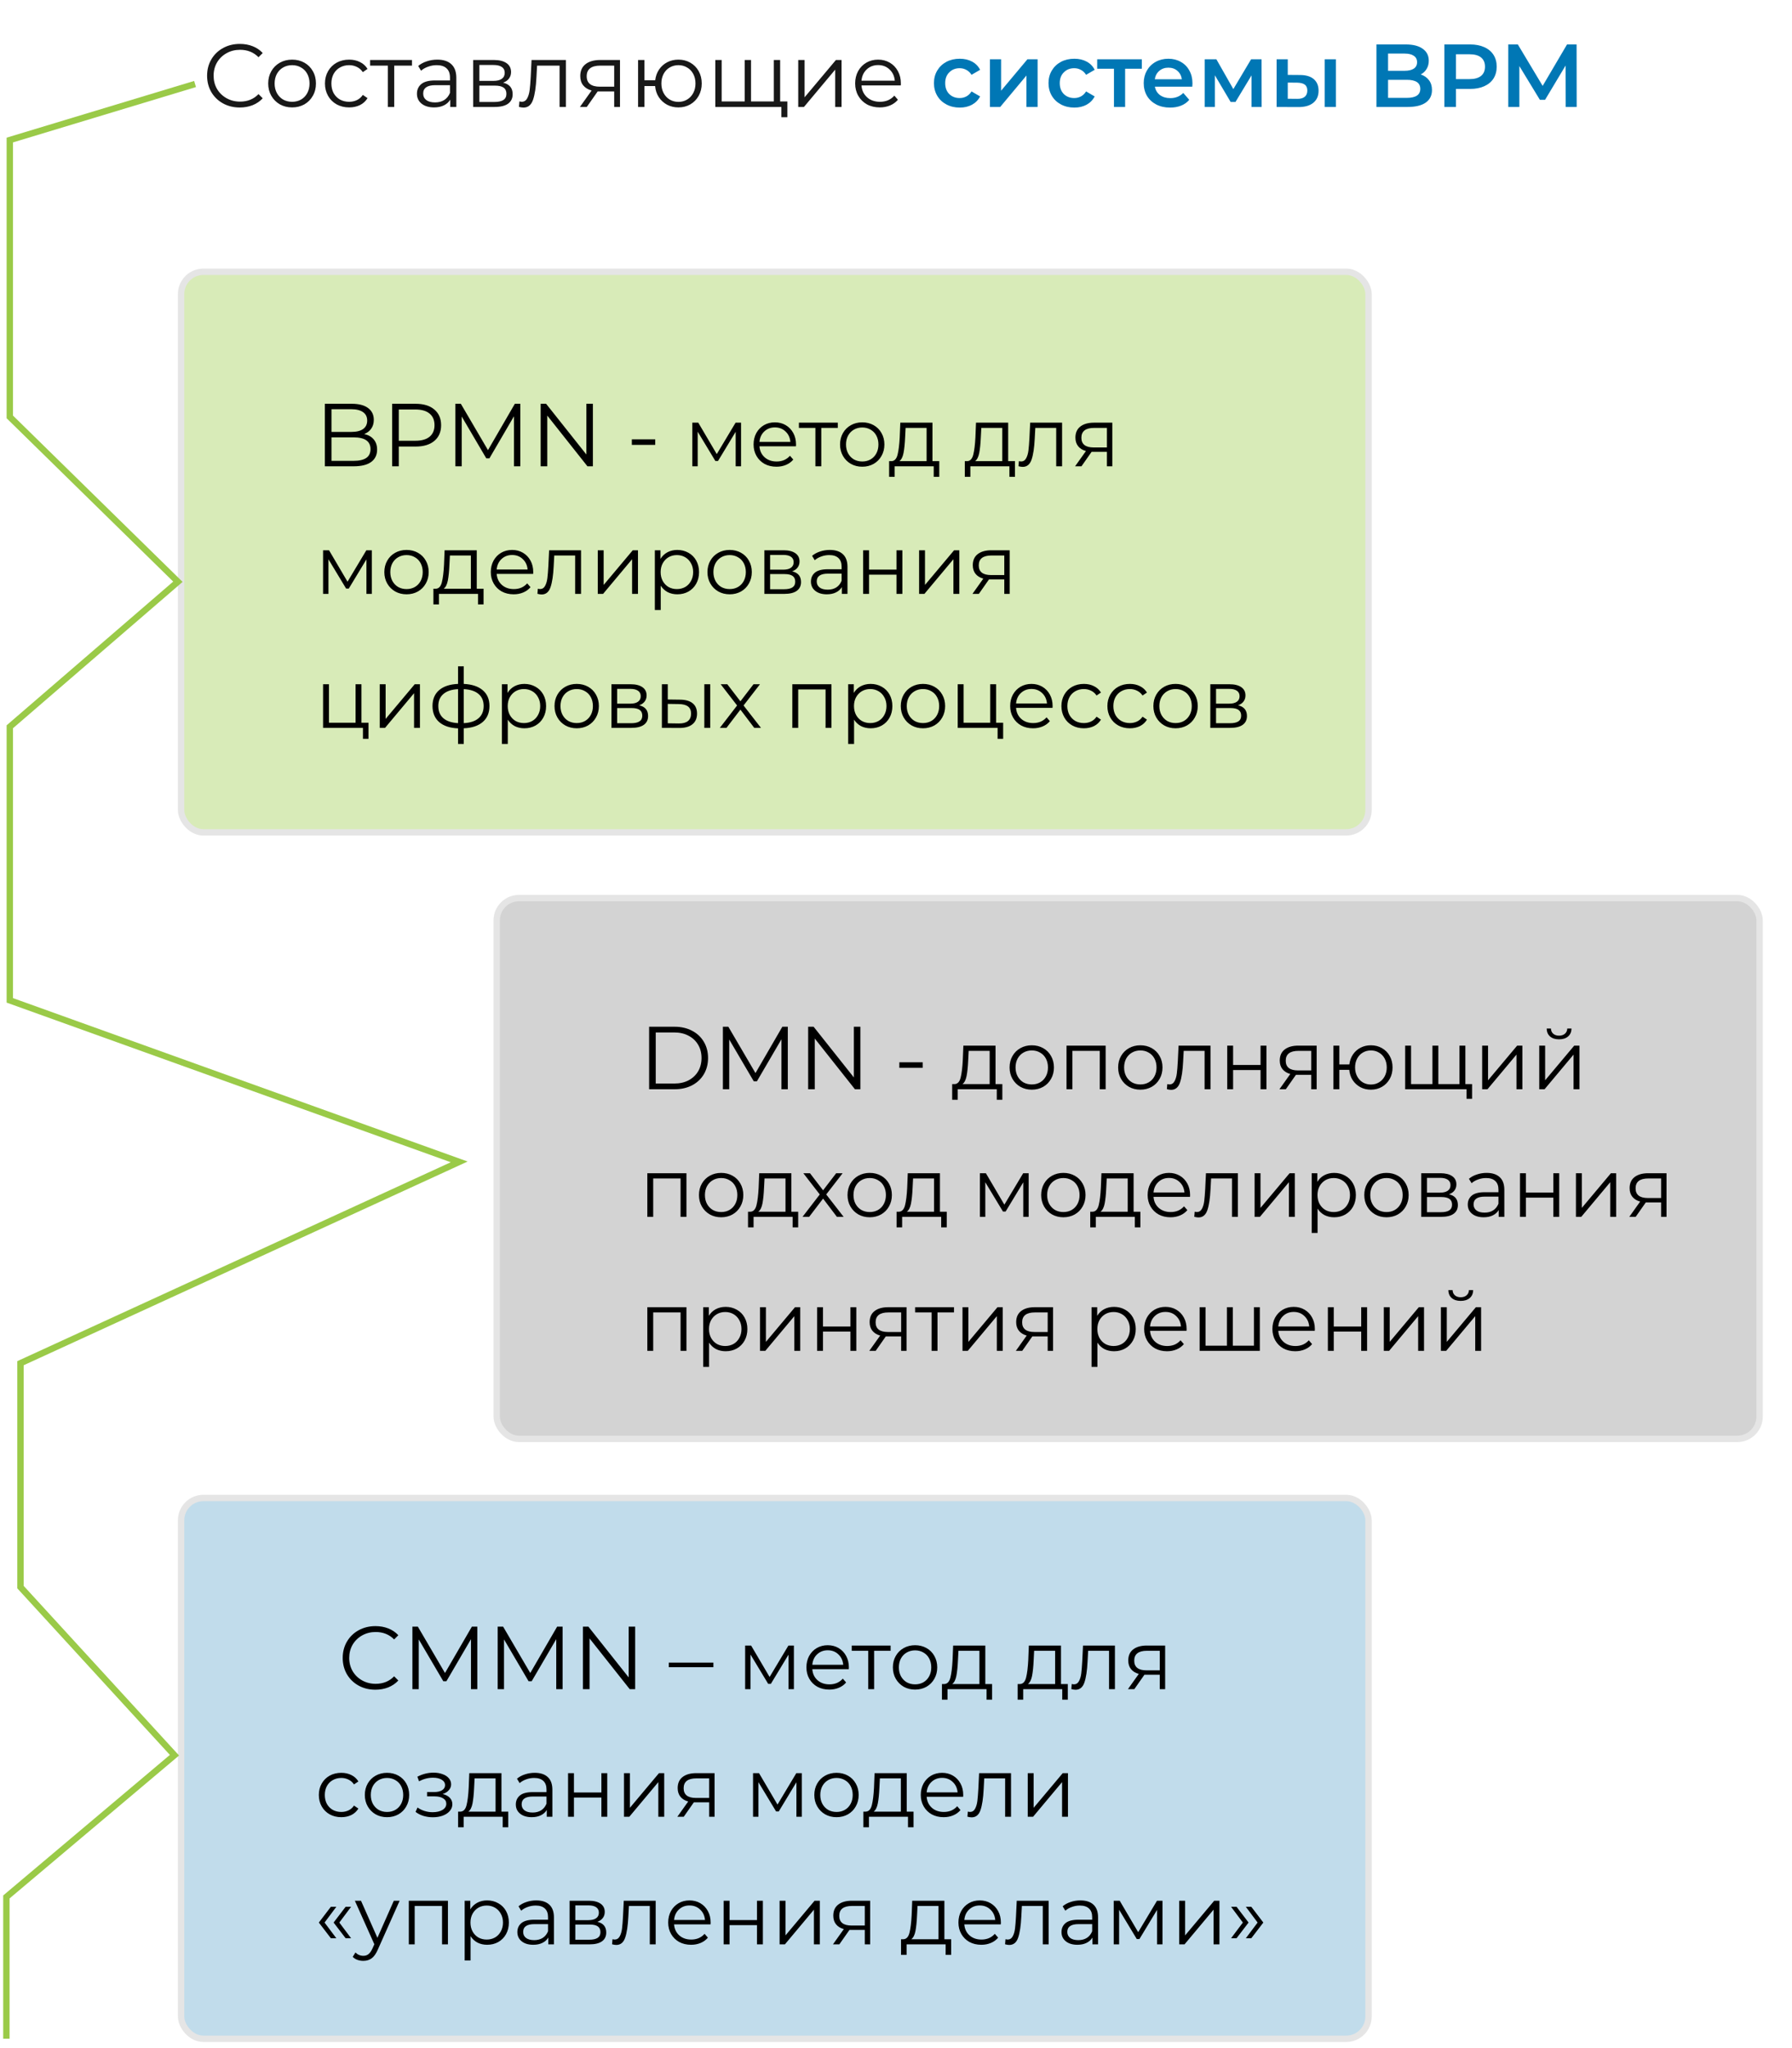
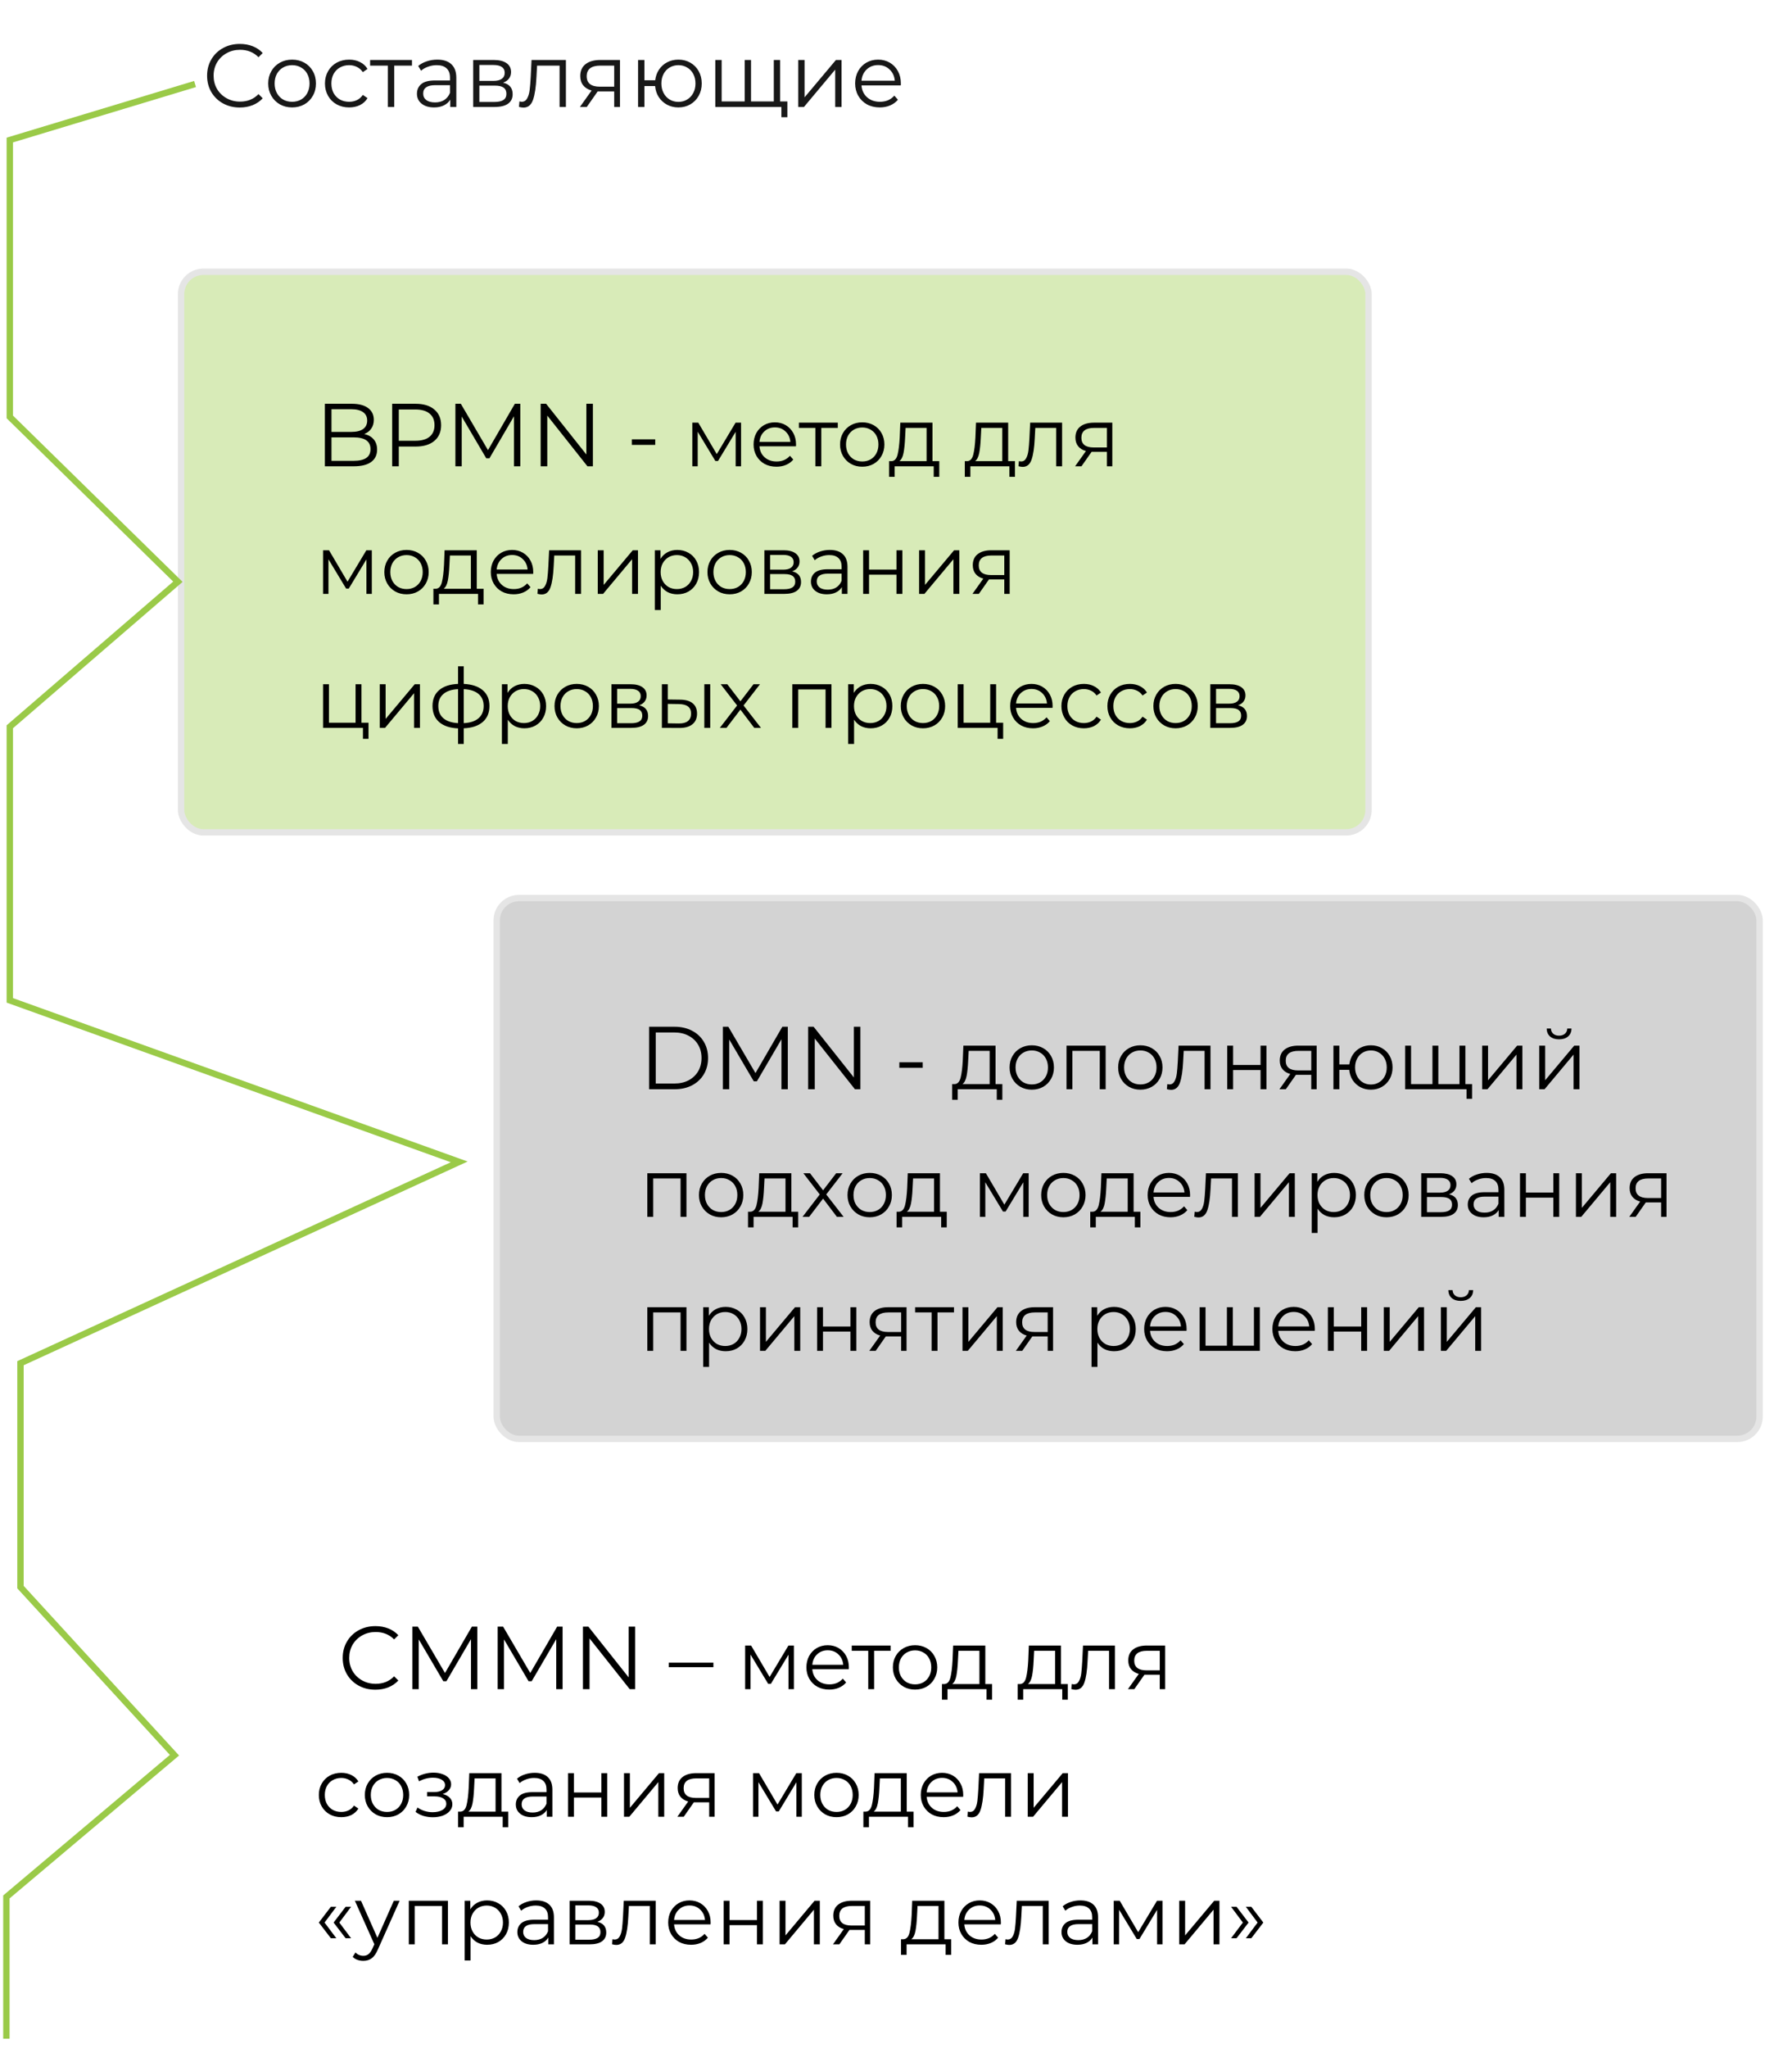
<svg xmlns="http://www.w3.org/2000/svg" width="281" height="321" viewBox="0 0 281 321" fill="none">
-   <rect x="28.396" y="234.803" width="186.2" height="84.768" rx="3.5" fill="#61A5CB" fill-opacity="0.39" stroke="#E5E5E5" />
  <path d="M58.863 264.854C57.892 264.854 57.015 264.64 56.231 264.21C55.456 263.781 54.845 263.188 54.397 262.432C53.958 261.667 53.739 260.813 53.739 259.87C53.739 258.928 53.958 258.078 54.397 257.322C54.845 256.557 55.461 255.96 56.245 255.53C57.029 255.101 57.906 254.886 58.877 254.886C59.605 254.886 60.277 255.008 60.893 255.25C61.509 255.493 62.031 255.848 62.461 256.314L61.803 256.972C61.037 256.198 60.071 255.81 58.905 255.81C58.13 255.81 57.425 255.988 56.791 256.342C56.156 256.697 55.657 257.182 55.293 257.798C54.938 258.414 54.761 259.105 54.761 259.87C54.761 260.636 54.938 261.326 55.293 261.942C55.657 262.558 56.156 263.044 56.791 263.398C57.425 263.753 58.13 263.93 58.905 263.93C60.081 263.93 61.047 263.538 61.803 262.754L62.461 263.412C62.031 263.879 61.504 264.238 60.879 264.49C60.263 264.733 59.591 264.854 58.863 264.854ZM74.847 254.97V264.77H73.853V256.93L70.003 263.524H69.513L65.663 256.972V264.77H64.669V254.97H65.523L69.779 262.236L73.993 254.97H74.847ZM88.218 254.97V264.77H87.224V256.93L83.374 263.524H82.884L79.034 256.972V264.77H78.04V254.97H78.894L83.15 262.236L87.364 254.97H88.218ZM99.601 254.97V264.77H98.747L92.447 256.818V264.77H91.411V254.97H92.265L98.579 262.922V254.97H99.601ZM104.868 260.612H111.868V261.326H104.868V260.612ZM124.489 257.932V264.77H123.644V259.362L120.875 263.938H120.459L117.69 259.349V264.77H116.845V257.932H117.781L120.68 262.859L123.631 257.932H124.489ZM133.096 261.637H127.376C127.428 262.348 127.701 262.924 128.195 263.366C128.689 263.8 129.313 264.016 130.067 264.016C130.491 264.016 130.881 263.943 131.237 263.795C131.592 263.639 131.9 263.414 132.16 263.119L132.68 263.717C132.376 264.081 131.995 264.359 131.536 264.549C131.085 264.74 130.587 264.835 130.041 264.835C129.339 264.835 128.715 264.688 128.169 264.393C127.631 264.09 127.211 263.674 126.908 263.145C126.604 262.617 126.453 262.019 126.453 261.351C126.453 260.684 126.596 260.086 126.882 259.557C127.176 259.029 127.575 258.617 128.078 258.322C128.589 258.028 129.161 257.88 129.794 257.88C130.426 257.88 130.994 258.028 131.497 258.322C131.999 258.617 132.394 259.029 132.68 259.557C132.966 260.077 133.109 260.675 133.109 261.351L133.096 261.637ZM129.794 258.673C129.135 258.673 128.58 258.886 128.13 259.31C127.688 259.726 127.436 260.272 127.376 260.948H132.225C132.164 260.272 131.908 259.726 131.458 259.31C131.016 258.886 130.461 258.673 129.794 258.673ZM139.657 258.751H137.07V264.77H136.147V258.751H133.56V257.932H139.657V258.751ZM143.495 264.835C142.837 264.835 142.243 264.688 141.714 264.393C141.186 264.09 140.77 263.674 140.466 263.145C140.163 262.617 140.011 262.019 140.011 261.351C140.011 260.684 140.163 260.086 140.466 259.557C140.77 259.029 141.186 258.617 141.714 258.322C142.243 258.028 142.837 257.88 143.495 257.88C144.154 257.88 144.748 258.028 145.276 258.322C145.805 258.617 146.217 259.029 146.511 259.557C146.815 260.086 146.966 260.684 146.966 261.351C146.966 262.019 146.815 262.617 146.511 263.145C146.217 263.674 145.805 264.09 145.276 264.393C144.748 264.688 144.154 264.835 143.495 264.835ZM143.495 264.016C143.981 264.016 144.414 263.908 144.795 263.691C145.185 263.466 145.489 263.15 145.705 262.742C145.922 262.335 146.03 261.871 146.03 261.351C146.03 260.831 145.922 260.368 145.705 259.96C145.489 259.553 145.185 259.241 144.795 259.024C144.414 258.799 143.981 258.686 143.495 258.686C143.01 258.686 142.572 258.799 142.182 259.024C141.801 259.241 141.498 259.553 141.272 259.96C141.056 260.368 140.947 260.831 140.947 261.351C140.947 261.871 141.056 262.335 141.272 262.742C141.498 263.15 141.801 263.466 142.182 263.691C142.572 263.908 143.01 264.016 143.495 264.016ZM155.57 263.964V266.421H154.699V264.77H148.576V266.421H147.705V263.964H148.095C148.554 263.938 148.866 263.6 149.031 262.95C149.195 262.3 149.308 261.39 149.369 260.22L149.46 257.932H154.504V263.964H155.57ZM150.214 260.272C150.17 261.243 150.088 262.045 149.967 262.677C149.845 263.301 149.629 263.73 149.317 263.964H153.581V258.751H150.292L150.214 260.272ZM167.44 263.964V266.421H166.569V264.77H160.446V266.421H159.575V263.964H159.965C160.424 263.938 160.736 263.6 160.901 262.95C161.066 262.3 161.178 261.39 161.239 260.22L161.33 257.932H166.374V263.964H167.44ZM162.084 260.272C162.041 261.243 161.958 262.045 161.837 262.677C161.716 263.301 161.499 263.73 161.187 263.964H165.451V258.751H162.162L162.084 260.272ZM174.829 257.932V264.77H173.906V258.751H170.63L170.539 260.441C170.469 261.863 170.305 262.955 170.045 263.717C169.785 264.48 169.321 264.861 168.654 264.861C168.472 264.861 168.251 264.827 167.991 264.757L168.056 263.964C168.212 263.999 168.32 264.016 168.381 264.016C168.736 264.016 169.005 263.852 169.187 263.522C169.369 263.193 169.49 262.786 169.551 262.3C169.611 261.815 169.663 261.174 169.707 260.376L169.824 257.932H174.829ZM182.705 257.932V264.77H181.86V262.508H179.715H179.455L177.869 264.77H176.868L178.571 262.378C178.042 262.231 177.635 261.98 177.349 261.624C177.063 261.269 176.92 260.818 176.92 260.272C176.92 259.51 177.18 258.929 177.7 258.53C178.22 258.132 178.93 257.932 179.832 257.932H182.705ZM177.856 260.298C177.856 261.312 178.501 261.819 179.793 261.819H181.86V258.751H179.858C178.523 258.751 177.856 259.267 177.856 260.298ZM53.52 284.835C52.844 284.835 52.237 284.688 51.7 284.393C51.171 284.099 50.755 283.687 50.452 283.158C50.148 282.621 49.997 282.019 49.997 281.351C49.997 280.684 50.148 280.086 50.452 279.557C50.755 279.029 51.171 278.617 51.7 278.322C52.237 278.028 52.844 277.88 53.52 277.88C54.109 277.88 54.633 277.997 55.093 278.231C55.561 278.457 55.929 278.79 56.198 279.232L55.509 279.7C55.283 279.362 54.997 279.111 54.651 278.946C54.304 278.773 53.927 278.686 53.52 278.686C53.026 278.686 52.579 278.799 52.181 279.024C51.791 279.241 51.483 279.553 51.258 279.96C51.041 280.368 50.933 280.831 50.933 281.351C50.933 281.88 51.041 282.348 51.258 282.755C51.483 283.154 51.791 283.466 52.181 283.691C52.579 283.908 53.026 284.016 53.52 284.016C53.927 284.016 54.304 283.934 54.651 283.769C54.997 283.605 55.283 283.353 55.509 283.015L56.198 283.483C55.929 283.925 55.561 284.263 55.093 284.497C54.625 284.723 54.1 284.835 53.52 284.835ZM60.691 284.835C60.033 284.835 59.439 284.688 58.91 284.393C58.382 284.09 57.966 283.674 57.663 283.145C57.359 282.617 57.208 282.019 57.208 281.351C57.208 280.684 57.359 280.086 57.663 279.557C57.966 279.029 58.382 278.617 58.91 278.322C59.439 278.028 60.033 277.88 60.691 277.88C61.35 277.88 61.944 278.028 62.472 278.322C63.001 278.617 63.413 279.029 63.708 279.557C64.011 280.086 64.162 280.684 64.162 281.351C64.162 282.019 64.011 282.617 63.708 283.145C63.413 283.674 63.001 284.09 62.472 284.393C61.944 284.688 61.35 284.835 60.691 284.835ZM60.691 284.016C61.177 284.016 61.61 283.908 61.992 283.691C62.382 283.466 62.685 283.15 62.901 282.742C63.118 282.335 63.227 281.871 63.227 281.351C63.227 280.831 63.118 280.368 62.901 279.96C62.685 279.553 62.382 279.241 61.992 279.024C61.61 278.799 61.177 278.686 60.691 278.686C60.206 278.686 59.769 278.799 59.379 279.024C58.997 279.241 58.694 279.553 58.468 279.96C58.252 280.368 58.144 280.831 58.144 281.351C58.144 281.871 58.252 282.335 58.468 282.742C58.694 283.15 58.997 283.466 59.379 283.691C59.769 283.908 60.206 284.016 60.691 284.016ZM69.412 281.208C69.898 281.321 70.27 281.516 70.53 281.793C70.799 282.071 70.933 282.409 70.933 282.807C70.933 283.206 70.795 283.561 70.517 283.873C70.249 284.185 69.88 284.428 69.412 284.601C68.944 284.766 68.429 284.848 67.865 284.848C67.371 284.848 66.886 284.779 66.409 284.64C65.933 284.493 65.517 284.281 65.161 284.003L65.473 283.314C65.785 283.548 66.149 283.73 66.565 283.86C66.981 283.99 67.402 284.055 67.826 284.055C68.459 284.055 68.975 283.938 69.373 283.704C69.781 283.462 69.984 283.137 69.984 282.729C69.984 282.365 69.82 282.084 69.49 281.884C69.161 281.676 68.71 281.572 68.138 281.572H66.968V280.896H68.086C68.598 280.896 69.009 280.801 69.321 280.61C69.633 280.411 69.789 280.147 69.789 279.817C69.789 279.453 69.612 279.167 69.256 278.959C68.91 278.751 68.455 278.647 67.891 278.647C67.155 278.647 66.427 278.834 65.707 279.206L65.447 278.491C66.262 278.067 67.107 277.854 67.982 277.854C68.502 277.854 68.97 277.932 69.386 278.088C69.811 278.236 70.14 278.448 70.374 278.725C70.617 279.003 70.738 279.323 70.738 279.687C70.738 280.034 70.617 280.342 70.374 280.61C70.14 280.879 69.82 281.078 69.412 281.208ZM79.698 283.964V286.421H78.827V284.77H72.704V286.421H71.833V283.964H72.223C72.682 283.938 72.994 283.6 73.159 282.95C73.323 282.3 73.436 281.39 73.497 280.22L73.588 277.932H78.632V283.964H79.698ZM74.342 280.272C74.298 281.243 74.216 282.045 74.095 282.677C73.973 283.301 73.757 283.73 73.445 283.964H77.709V278.751H74.42L74.342 280.272ZM83.85 277.88C84.742 277.88 85.427 278.106 85.903 278.556C86.38 278.998 86.618 279.657 86.618 280.532V284.77H85.734V283.704C85.526 284.06 85.219 284.337 84.811 284.536C84.413 284.736 83.936 284.835 83.382 284.835C82.619 284.835 82.012 284.653 81.561 284.289C81.111 283.925 80.885 283.444 80.885 282.846C80.885 282.266 81.094 281.798 81.51 281.442C81.934 281.087 82.606 280.909 83.525 280.909H85.695V280.493C85.695 279.904 85.531 279.458 85.201 279.154C84.872 278.842 84.391 278.686 83.758 278.686C83.325 278.686 82.909 278.76 82.51 278.907C82.112 279.046 81.769 279.241 81.484 279.492L81.067 278.803C81.414 278.509 81.83 278.283 82.316 278.127C82.801 277.963 83.312 277.88 83.85 277.88ZM83.525 284.107C84.044 284.107 84.491 283.99 84.864 283.756C85.236 283.514 85.513 283.167 85.695 282.716V281.598H83.55C82.38 281.598 81.796 282.006 81.796 282.82C81.796 283.219 81.947 283.535 82.251 283.769C82.554 283.995 82.978 284.107 83.525 284.107ZM89.076 277.932H89.999V280.961H94.302V277.932H95.225V284.77H94.302V281.754H89.999V284.77H89.076V277.932ZM97.848 277.932H98.771V283.366L103.334 277.932H104.153V284.77H103.23V279.336L98.68 284.77H97.848V277.932ZM112.05 277.932V284.77H111.205V282.508H109.06H108.8L107.214 284.77H106.213L107.916 282.378C107.388 282.231 106.98 281.98 106.694 281.624C106.408 281.269 106.265 280.818 106.265 280.272C106.265 279.51 106.525 278.929 107.045 278.53C107.565 278.132 108.276 277.932 109.177 277.932H112.05ZM107.201 280.298C107.201 281.312 107.847 281.819 109.138 281.819H111.205V278.751H109.203C107.869 278.751 107.201 279.267 107.201 280.298ZM125.728 277.932V284.77H124.883V279.362L122.114 283.938H121.698L118.929 279.349V284.77H118.084V277.932H119.02L121.919 282.859L124.87 277.932H125.728ZM131.176 284.835C130.517 284.835 129.924 284.688 129.395 284.393C128.866 284.09 128.45 283.674 128.147 283.145C127.844 282.617 127.692 282.019 127.692 281.351C127.692 280.684 127.844 280.086 128.147 279.557C128.45 279.029 128.866 278.617 129.395 278.322C129.924 278.028 130.517 277.88 131.176 277.88C131.835 277.88 132.428 278.028 132.957 278.322C133.486 278.617 133.897 279.029 134.192 279.557C134.495 280.086 134.647 280.684 134.647 281.351C134.647 282.019 134.495 282.617 134.192 283.145C133.897 283.674 133.486 284.09 132.957 284.393C132.428 284.688 131.835 284.835 131.176 284.835ZM131.176 284.016C131.661 284.016 132.095 283.908 132.476 283.691C132.866 283.466 133.169 283.15 133.386 282.742C133.603 282.335 133.711 281.871 133.711 281.351C133.711 280.831 133.603 280.368 133.386 279.96C133.169 279.553 132.866 279.241 132.476 279.024C132.095 278.799 131.661 278.686 131.176 278.686C130.691 278.686 130.253 278.799 129.863 279.024C129.482 279.241 129.178 279.553 128.953 279.96C128.736 280.368 128.628 280.831 128.628 281.351C128.628 281.871 128.736 282.335 128.953 282.742C129.178 283.15 129.482 283.466 129.863 283.691C130.253 283.908 130.691 284.016 131.176 284.016ZM143.25 283.964V286.421H142.379V284.77H136.256V286.421H135.385V283.964H135.775C136.235 283.938 136.547 283.6 136.711 282.95C136.876 282.3 136.989 281.39 137.049 280.22L137.14 277.932H142.184V283.964H143.25ZM137.894 280.272C137.851 281.243 137.769 282.045 137.647 282.677C137.526 283.301 137.309 283.73 136.997 283.964H141.261V278.751H137.972L137.894 280.272ZM151.029 281.637H145.309C145.361 282.348 145.634 282.924 146.128 283.366C146.622 283.8 147.246 284.016 148 284.016C148.425 284.016 148.815 283.943 149.17 283.795C149.526 283.639 149.833 283.414 150.093 283.119L150.613 283.717C150.31 284.081 149.929 284.359 149.469 284.549C149.019 284.74 148.52 284.835 147.974 284.835C147.272 284.835 146.648 284.688 146.102 284.393C145.565 284.09 145.145 283.674 144.841 283.145C144.538 282.617 144.386 282.019 144.386 281.351C144.386 280.684 144.529 280.086 144.815 279.557C145.11 279.029 145.509 278.617 146.011 278.322C146.523 278.028 147.095 277.88 147.727 277.88C148.36 277.88 148.928 278.028 149.43 278.322C149.933 278.617 150.327 279.029 150.613 279.557C150.899 280.077 151.042 280.675 151.042 281.351L151.029 281.637ZM147.727 278.673C147.069 278.673 146.514 278.886 146.063 279.31C145.621 279.726 145.37 280.272 145.309 280.948H150.158C150.098 280.272 149.842 279.726 149.391 279.31C148.949 278.886 148.395 278.673 147.727 278.673ZM158.536 277.932V284.77H157.613V278.751H154.337L154.246 280.441C154.176 281.863 154.012 282.955 153.752 283.717C153.492 284.48 153.028 284.861 152.361 284.861C152.179 284.861 151.958 284.827 151.698 284.757L151.763 283.964C151.919 283.999 152.027 284.016 152.088 284.016C152.443 284.016 152.712 283.852 152.894 283.522C153.076 283.193 153.197 282.786 153.258 282.3C153.318 281.815 153.37 281.174 153.414 280.376L153.531 277.932H158.536ZM161.16 277.932H162.083V283.366L166.646 277.932H167.465V284.77H166.542V279.336L161.992 284.77H161.16V277.932ZM49.997 301.351L51.882 298.881H52.74L50.894 301.351L52.74 303.808H51.882L49.997 301.351ZM52.311 301.351L54.196 298.881H55.054L53.208 301.351L55.054 303.808H54.196L52.311 301.351ZM62.666 297.932L59.247 305.589C58.969 306.231 58.649 306.686 58.285 306.954C57.921 307.223 57.483 307.357 56.972 307.357C56.642 307.357 56.335 307.305 56.049 307.201C55.763 307.097 55.516 306.941 55.308 306.733L55.737 306.044C56.084 306.391 56.499 306.564 56.985 306.564C57.297 306.564 57.561 306.478 57.778 306.304C58.003 306.131 58.211 305.836 58.402 305.42L58.701 304.757L55.646 297.932H56.608L59.182 303.743L61.756 297.932H62.666ZM70.24 297.932V304.77H69.317V298.751H65.027V304.77H64.104V297.932H70.24ZM76.387 297.88C77.028 297.88 77.609 298.028 78.129 298.322C78.649 298.608 79.056 299.016 79.351 299.544C79.645 300.073 79.793 300.675 79.793 301.351C79.793 302.036 79.645 302.643 79.351 303.171C79.056 303.7 78.649 304.112 78.129 304.406C77.617 304.692 77.037 304.835 76.387 304.835C75.832 304.835 75.329 304.723 74.879 304.497C74.437 304.263 74.073 303.925 73.787 303.483V307.292H72.864V297.932H73.748V299.284C74.025 298.834 74.389 298.487 74.84 298.244C75.299 298.002 75.815 297.88 76.387 297.88ZM76.322 304.016C76.798 304.016 77.232 303.908 77.622 303.691C78.012 303.466 78.315 303.15 78.532 302.742C78.757 302.335 78.87 301.871 78.87 301.351C78.87 300.831 78.757 300.372 78.532 299.973C78.315 299.566 78.012 299.25 77.622 299.024C77.232 298.799 76.798 298.686 76.322 298.686C75.836 298.686 75.399 298.799 75.009 299.024C74.627 299.25 74.324 299.566 74.099 299.973C73.882 300.372 73.774 300.831 73.774 301.351C73.774 301.871 73.882 302.335 74.099 302.742C74.324 303.15 74.627 303.466 75.009 303.691C75.399 303.908 75.836 304.016 76.322 304.016ZM84.091 297.88C84.983 297.88 85.668 298.106 86.145 298.556C86.621 298.998 86.86 299.657 86.86 300.532V304.77H85.976V303.704C85.768 304.06 85.46 304.337 85.053 304.536C84.654 304.736 84.177 304.835 83.623 304.835C82.86 304.835 82.253 304.653 81.803 304.289C81.352 303.925 81.127 303.444 81.127 302.846C81.127 302.266 81.335 301.798 81.751 301.442C82.175 301.087 82.847 300.909 83.766 300.909H85.937V300.493C85.937 299.904 85.772 299.458 85.443 299.154C85.113 298.842 84.632 298.686 84 298.686C83.566 298.686 83.15 298.76 82.752 298.907C82.353 299.046 82.011 299.241 81.725 299.492L81.309 298.803C81.655 298.509 82.071 298.283 82.557 298.127C83.042 297.963 83.553 297.88 84.091 297.88ZM83.766 304.107C84.286 304.107 84.732 303.99 85.105 303.756C85.477 303.514 85.755 303.167 85.937 302.716V301.598H83.792C82.622 301.598 82.037 302.006 82.037 302.82C82.037 303.219 82.188 303.535 82.492 303.769C82.795 303.995 83.22 304.107 83.766 304.107ZM93.672 301.234C94.599 301.451 95.063 302.01 95.063 302.911C95.063 303.509 94.842 303.969 94.4 304.289C93.958 304.61 93.299 304.77 92.424 304.77H89.317V297.932H92.333C93.113 297.932 93.724 298.084 94.166 298.387C94.608 298.691 94.829 299.124 94.829 299.687C94.829 300.06 94.725 300.381 94.517 300.649C94.317 300.909 94.036 301.104 93.672 301.234ZM90.214 300.974H92.268C92.796 300.974 93.2 300.875 93.477 300.675C93.763 300.476 93.906 300.186 93.906 299.804C93.906 299.423 93.763 299.137 93.477 298.946C93.2 298.756 92.796 298.66 92.268 298.66H90.214V300.974ZM92.385 304.042C92.974 304.042 93.416 303.947 93.711 303.756C94.005 303.566 94.153 303.267 94.153 302.859C94.153 302.452 94.019 302.153 93.75 301.962C93.481 301.763 93.056 301.663 92.476 301.663H90.214V304.042H92.385ZM102.816 297.932V304.77H101.893V298.751H98.617L98.526 300.441C98.457 301.863 98.292 302.955 98.032 303.717C97.772 304.48 97.308 304.861 96.641 304.861C96.459 304.861 96.238 304.827 95.978 304.757L96.043 303.964C96.199 303.999 96.307 304.016 96.368 304.016C96.723 304.016 96.992 303.852 97.174 303.522C97.356 303.193 97.477 302.786 97.538 302.3C97.599 301.815 97.651 301.174 97.694 300.376L97.811 297.932H102.816ZM111.42 301.637H105.7C105.752 302.348 106.025 302.924 106.519 303.366C107.013 303.8 107.637 304.016 108.391 304.016C108.815 304.016 109.205 303.943 109.561 303.795C109.916 303.639 110.224 303.414 110.484 303.119L111.004 303.717C110.7 304.081 110.319 304.359 109.86 304.549C109.409 304.74 108.911 304.835 108.365 304.835C107.663 304.835 107.039 304.688 106.493 304.393C105.955 304.09 105.535 303.674 105.232 303.145C104.928 302.617 104.777 302.019 104.777 301.351C104.777 300.684 104.92 300.086 105.206 299.557C105.5 299.029 105.899 298.617 106.402 298.322C106.913 298.028 107.485 297.88 108.118 297.88C108.75 297.88 109.318 298.028 109.821 298.322C110.323 298.617 110.718 299.029 111.004 299.557C111.29 300.077 111.433 300.675 111.433 301.351L111.42 301.637ZM108.118 298.673C107.459 298.673 106.904 298.886 106.454 299.31C106.012 299.726 105.76 300.272 105.7 300.948H110.549C110.488 300.272 110.232 299.726 109.782 299.31C109.34 298.886 108.785 298.673 108.118 298.673ZM113.476 297.932H114.399V300.961H118.702V297.932H119.625V304.77H118.702V301.754H114.399V304.77H113.476V297.932ZM122.248 297.932H123.171V303.366L127.734 297.932H128.553V304.77H127.63V299.336L123.08 304.77H122.248V297.932ZM136.451 297.932V304.77H135.606V302.508H133.461H133.201L131.615 304.77H130.614L132.317 302.378C131.788 302.231 131.381 301.98 131.095 301.624C130.809 301.269 130.666 300.818 130.666 300.272C130.666 299.51 130.926 298.929 131.446 298.53C131.966 298.132 132.676 297.932 133.578 297.932H136.451ZM131.602 300.298C131.602 301.312 132.247 301.819 133.539 301.819H135.606V298.751H133.604C132.269 298.751 131.602 299.267 131.602 300.298ZM149.154 303.964V306.421H148.283V304.77H142.16V306.421H141.289V303.964H141.679C142.138 303.938 142.45 303.6 142.615 302.95C142.779 302.3 142.892 301.39 142.953 300.22L143.044 297.932H148.088V303.964H149.154ZM143.798 300.272C143.754 301.243 143.672 302.045 143.551 302.677C143.429 303.301 143.213 303.73 142.901 303.964H147.165V298.751H143.876L143.798 300.272ZM156.933 301.637H151.213C151.265 302.348 151.538 302.924 152.032 303.366C152.526 303.8 153.15 304.016 153.904 304.016C154.328 304.016 154.718 303.943 155.074 303.795C155.429 303.639 155.737 303.414 155.997 303.119L156.517 303.717C156.213 304.081 155.832 304.359 155.373 304.549C154.922 304.74 154.424 304.835 153.878 304.835C153.176 304.835 152.552 304.688 152.006 304.393C151.468 304.09 151.048 303.674 150.745 303.145C150.441 302.617 150.29 302.019 150.29 301.351C150.29 300.684 150.433 300.086 150.719 299.557C151.013 299.029 151.412 298.617 151.915 298.322C152.426 298.028 152.998 297.88 153.631 297.88C154.263 297.88 154.831 298.028 155.334 298.322C155.836 298.617 156.231 299.029 156.517 299.557C156.803 300.077 156.946 300.675 156.946 301.351L156.933 301.637ZM153.631 298.673C152.972 298.673 152.417 298.886 151.967 299.31C151.525 299.726 151.273 300.272 151.213 300.948H156.062C156.001 300.272 155.745 299.726 155.295 299.31C154.853 298.886 154.298 298.673 153.631 298.673ZM164.439 297.932V304.77H163.516V298.751H160.24L160.149 300.441C160.08 301.863 159.915 302.955 159.655 303.717C159.395 304.48 158.931 304.861 158.264 304.861C158.082 304.861 157.861 304.827 157.601 304.757L157.666 303.964C157.822 303.999 157.93 304.016 157.991 304.016C158.346 304.016 158.615 303.852 158.797 303.522C158.979 303.193 159.1 302.786 159.161 302.3C159.222 301.815 159.274 301.174 159.317 300.376L159.434 297.932H164.439ZM169.416 297.88C170.309 297.88 170.993 298.106 171.47 298.556C171.947 298.998 172.185 299.657 172.185 300.532V304.77H171.301V303.704C171.093 304.06 170.785 304.337 170.378 304.536C169.979 304.736 169.503 304.835 168.948 304.835C168.185 304.835 167.579 304.653 167.128 304.289C166.677 303.925 166.452 303.444 166.452 302.846C166.452 302.266 166.66 301.798 167.076 301.442C167.501 301.087 168.172 300.909 169.091 300.909H171.262V300.493C171.262 299.904 171.097 299.458 170.768 299.154C170.439 298.842 169.958 298.686 169.325 298.686C168.892 298.686 168.476 298.76 168.077 298.907C167.678 299.046 167.336 299.241 167.05 299.492L166.634 298.803C166.981 298.509 167.397 298.283 167.882 298.127C168.367 297.963 168.879 297.88 169.416 297.88ZM169.091 304.107C169.611 304.107 170.057 303.99 170.43 303.756C170.803 303.514 171.08 303.167 171.262 302.716V301.598H169.117C167.947 301.598 167.362 302.006 167.362 302.82C167.362 303.219 167.514 303.535 167.817 303.769C168.12 303.995 168.545 304.107 169.091 304.107ZM182.286 297.932V304.77H181.441V299.362L178.672 303.938H178.256L175.487 299.349V304.77H174.642V297.932H175.578L178.477 302.859L181.428 297.932H182.286ZM184.912 297.932H185.835V303.366L190.398 297.932H191.217V304.77H190.294V299.336L185.744 304.77H184.912V297.932ZM193.044 303.808L194.89 301.351L193.044 298.881H193.902L195.787 301.351L193.902 303.808H193.044ZM195.358 303.808L197.204 301.351L195.358 298.881H196.216L198.101 301.351L196.216 303.808H195.358Z" fill="black" />
  <rect x="77.886" y="140.769" width="198.034" height="84.768" rx="3.5" fill="#8E8E8E" fill-opacity="0.39" stroke="#E5E5E5" />
-   <path d="M101.788 160.936H105.778C106.814 160.936 107.729 161.146 108.522 161.566C109.316 161.976 109.932 162.555 110.37 163.302C110.809 164.039 111.028 164.884 111.028 165.836C111.028 166.788 110.809 167.637 110.37 168.384C109.932 169.121 109.316 169.7 108.522 170.12C107.729 170.53 106.814 170.736 105.778 170.736H101.788V160.936ZM105.722 169.84C106.581 169.84 107.332 169.672 107.976 169.336C108.62 168.99 109.12 168.519 109.474 167.922C109.829 167.315 110.006 166.62 110.006 165.836C110.006 165.052 109.829 164.361 109.474 163.764C109.12 163.157 108.62 162.686 107.976 162.35C107.332 162.004 106.581 161.832 105.722 161.832H102.824V169.84H105.722ZM123.533 160.936V170.736H122.539V162.896L118.689 169.49H118.199L114.349 162.938V170.736H113.355V160.936H114.209L118.465 168.202L122.679 160.936H123.533ZM134.916 160.936V170.736H134.062L127.762 162.784V170.736H126.726V160.936H127.58L133.894 168.888V160.936H134.916ZM141.022 166.508H144.69V167.376H141.022V166.508ZM157.174 169.93V172.387H156.303V170.736H150.18V172.387H149.309V169.93H149.699C150.159 169.904 150.471 169.566 150.635 168.916C150.8 168.266 150.913 167.356 150.973 166.186L151.064 163.898H156.108V169.93H157.174ZM151.818 166.238C151.775 167.208 151.693 168.01 151.571 168.643C151.45 169.267 151.233 169.696 150.921 169.93H155.185V164.717H151.896L151.818 166.238ZM161.794 170.801C161.135 170.801 160.542 170.653 160.013 170.359C159.484 170.055 159.068 169.639 158.765 169.111C158.462 168.582 158.31 167.984 158.31 167.317C158.31 166.649 158.462 166.051 158.765 165.523C159.068 164.994 159.484 164.582 160.013 164.288C160.542 163.993 161.135 163.846 161.794 163.846C162.453 163.846 163.046 163.993 163.575 164.288C164.104 164.582 164.515 164.994 164.81 165.523C165.113 166.051 165.265 166.649 165.265 167.317C165.265 167.984 165.113 168.582 164.81 169.111C164.515 169.639 164.104 170.055 163.575 170.359C163.046 170.653 162.453 170.801 161.794 170.801ZM161.794 169.982C162.279 169.982 162.713 169.873 163.094 169.657C163.484 169.431 163.787 169.115 164.004 168.708C164.221 168.3 164.329 167.837 164.329 167.317C164.329 166.797 164.221 166.333 164.004 165.926C163.787 165.518 163.484 165.206 163.094 164.99C162.713 164.764 162.279 164.652 161.794 164.652C161.309 164.652 160.871 164.764 160.481 164.99C160.1 165.206 159.796 165.518 159.571 165.926C159.354 166.333 159.246 166.797 159.246 167.317C159.246 167.837 159.354 168.3 159.571 168.708C159.796 169.115 160.1 169.431 160.481 169.657C160.871 169.873 161.309 169.982 161.794 169.982ZM173.374 163.898V170.736H172.451V164.717H168.161V170.736H167.238V163.898H173.374ZM178.818 170.801C178.16 170.801 177.566 170.653 177.037 170.359C176.509 170.055 176.093 169.639 175.789 169.111C175.486 168.582 175.334 167.984 175.334 167.317C175.334 166.649 175.486 166.051 175.789 165.523C176.093 164.994 176.509 164.582 177.037 164.288C177.566 163.993 178.16 163.846 178.818 163.846C179.477 163.846 180.071 163.993 180.599 164.288C181.128 164.582 181.54 164.994 181.834 165.523C182.138 166.051 182.289 166.649 182.289 167.317C182.289 167.984 182.138 168.582 181.834 169.111C181.54 169.639 181.128 170.055 180.599 170.359C180.071 170.653 179.477 170.801 178.818 170.801ZM178.818 169.982C179.304 169.982 179.737 169.873 180.118 169.657C180.508 169.431 180.812 169.115 181.028 168.708C181.245 168.3 181.353 167.837 181.353 167.317C181.353 166.797 181.245 166.333 181.028 165.926C180.812 165.518 180.508 165.206 180.118 164.99C179.737 164.764 179.304 164.652 178.818 164.652C178.333 164.652 177.895 164.764 177.505 164.99C177.124 165.206 176.821 165.518 176.595 165.926C176.379 166.333 176.27 166.797 176.27 167.317C176.27 167.837 176.379 168.3 176.595 168.708C176.821 169.115 177.124 169.431 177.505 169.657C177.895 169.873 178.333 169.982 178.818 169.982ZM189.814 163.898V170.736H188.891V164.717H185.615L185.524 166.407C185.455 167.828 185.29 168.92 185.03 169.683C184.77 170.445 184.306 170.827 183.639 170.827C183.457 170.827 183.236 170.792 182.976 170.723L183.041 169.93C183.197 169.964 183.305 169.982 183.366 169.982C183.721 169.982 183.99 169.817 184.172 169.488C184.354 169.158 184.475 168.751 184.536 168.266C184.597 167.78 184.649 167.139 184.692 166.342L184.809 163.898H189.814ZM192.438 163.898H193.361V166.927H197.664V163.898H198.587V170.736H197.664V167.72H193.361V170.736H192.438V163.898ZM206.462 163.898V170.736H205.617V168.474H203.472H203.212L201.626 170.736H200.625L202.328 168.344C201.8 168.196 201.392 167.945 201.106 167.59C200.82 167.234 200.677 166.784 200.677 166.238C200.677 165.475 200.937 164.894 201.457 164.496C201.977 164.097 202.688 163.898 203.589 163.898H206.462ZM201.613 166.264C201.613 167.278 202.259 167.785 203.55 167.785H205.617V164.717H203.615C202.281 164.717 201.613 165.232 201.613 166.264ZM214.97 163.846C215.611 163.846 216.188 163.993 216.699 164.288C217.219 164.582 217.626 164.994 217.921 165.523C218.216 166.051 218.363 166.649 218.363 167.317C218.363 167.984 218.216 168.582 217.921 169.111C217.626 169.639 217.219 170.055 216.699 170.359C216.188 170.653 215.611 170.801 214.97 170.801C214.363 170.801 213.813 170.671 213.319 170.411C212.825 170.142 212.422 169.774 212.11 169.306C211.807 168.838 211.629 168.3 211.577 167.694H210.017V170.736H209.094V163.898H210.017V166.849H211.59C211.659 166.259 211.846 165.739 212.149 165.289C212.461 164.829 212.86 164.474 213.345 164.223C213.83 163.971 214.372 163.846 214.97 163.846ZM214.97 169.995C215.438 169.995 215.858 169.882 216.231 169.657C216.612 169.431 216.911 169.115 217.128 168.708C217.345 168.3 217.453 167.837 217.453 167.317C217.453 166.797 217.345 166.333 217.128 165.926C216.911 165.518 216.612 165.206 216.231 164.99C215.858 164.764 215.438 164.652 214.97 164.652C214.502 164.652 214.077 164.764 213.696 164.99C213.323 165.206 213.029 165.518 212.812 165.926C212.595 166.333 212.487 166.797 212.487 167.317C212.487 167.837 212.595 168.3 212.812 168.708C213.029 169.115 213.323 169.431 213.696 169.657C214.077 169.882 214.502 169.995 214.97 169.995ZM229.78 163.898V170.736H220.342V163.898H221.265V169.93H224.619V163.898H225.542V169.93H228.857V163.898H229.78ZM230.833 169.93V172.231H229.962V170.736H228.805V169.93H230.833ZM232.415 163.898H233.338V169.332L237.901 163.898H238.72V170.736H237.797V165.302L233.247 170.736H232.415V163.898ZM241.366 163.898H242.289V169.332L246.852 163.898H247.671V170.736H246.748V165.302L242.198 170.736H241.366V163.898ZM244.473 162.91C243.883 162.91 243.415 162.762 243.069 162.468C242.722 162.173 242.544 161.757 242.536 161.22H243.199C243.207 161.558 243.329 161.831 243.563 162.039C243.797 162.238 244.1 162.338 244.473 162.338C244.845 162.338 245.149 162.238 245.383 162.039C245.625 161.831 245.751 161.558 245.76 161.22H246.423C246.414 161.757 246.232 162.173 245.877 162.468C245.53 162.762 245.062 162.91 244.473 162.91ZM107.641 183.898V190.736H106.718V184.717H102.428V190.736H101.505V183.898H107.641ZM113.086 190.801C112.427 190.801 111.834 190.653 111.305 190.359C110.776 190.055 110.36 189.639 110.057 189.111C109.754 188.582 109.602 187.984 109.602 187.317C109.602 186.649 109.754 186.051 110.057 185.523C110.36 184.994 110.776 184.582 111.305 184.288C111.834 183.993 112.427 183.846 113.086 183.846C113.745 183.846 114.338 183.993 114.867 184.288C115.396 184.582 115.807 184.994 116.102 185.523C116.405 186.051 116.557 186.649 116.557 187.317C116.557 187.984 116.405 188.582 116.102 189.111C115.807 189.639 115.396 190.055 114.867 190.359C114.338 190.653 113.745 190.801 113.086 190.801ZM113.086 189.982C113.571 189.982 114.005 189.873 114.386 189.657C114.776 189.431 115.079 189.115 115.296 188.708C115.513 188.3 115.621 187.837 115.621 187.317C115.621 186.797 115.513 186.333 115.296 185.926C115.079 185.518 114.776 185.206 114.386 184.99C114.005 184.764 113.571 184.652 113.086 184.652C112.601 184.652 112.163 184.764 111.773 184.99C111.392 185.206 111.088 185.518 110.863 185.926C110.646 186.333 110.538 186.797 110.538 187.317C110.538 187.837 110.646 188.3 110.863 188.708C111.088 189.115 111.392 189.431 111.773 189.657C112.163 189.873 112.601 189.982 113.086 189.982ZM125.161 189.93V192.387H124.29V190.736H118.167V192.387H117.296V189.93H117.686C118.145 189.904 118.457 189.566 118.622 188.916C118.786 188.266 118.899 187.356 118.96 186.186L119.051 183.898H124.095V189.93H125.161ZM119.805 186.238C119.761 187.208 119.679 188.01 119.558 188.643C119.436 189.267 119.22 189.696 118.908 189.93H123.172V184.717H119.883L119.805 186.238ZM131.236 190.736L129.065 187.876L126.881 190.736H125.841L128.545 187.226L125.971 183.898H127.011L129.065 186.576L131.119 183.898H132.133L129.559 187.226L132.289 190.736H131.236ZM136.382 190.801C135.723 190.801 135.13 190.653 134.601 190.359C134.072 190.055 133.656 189.639 133.353 189.111C133.05 188.582 132.898 187.984 132.898 187.317C132.898 186.649 133.05 186.051 133.353 185.523C133.656 184.994 134.072 184.582 134.601 184.288C135.13 183.993 135.723 183.846 136.382 183.846C137.041 183.846 137.634 183.993 138.163 184.288C138.692 184.582 139.103 184.994 139.398 185.523C139.701 186.051 139.853 186.649 139.853 187.317C139.853 187.984 139.701 188.582 139.398 189.111C139.103 189.639 138.692 190.055 138.163 190.359C137.634 190.653 137.041 190.801 136.382 190.801ZM136.382 189.982C136.867 189.982 137.301 189.873 137.682 189.657C138.072 189.431 138.375 189.115 138.592 188.708C138.809 188.3 138.917 187.837 138.917 187.317C138.917 186.797 138.809 186.333 138.592 185.926C138.375 185.518 138.072 185.206 137.682 184.99C137.301 184.764 136.867 184.652 136.382 184.652C135.897 184.652 135.459 184.764 135.069 184.99C134.688 185.206 134.384 185.518 134.159 185.926C133.942 186.333 133.834 186.797 133.834 187.317C133.834 187.837 133.942 188.3 134.159 188.708C134.384 189.115 134.688 189.431 135.069 189.657C135.459 189.873 135.897 189.982 136.382 189.982ZM148.456 189.93V192.387H147.585V190.736H141.462V192.387H140.591V189.93H140.981C141.441 189.904 141.753 189.566 141.917 188.916C142.082 188.266 142.195 187.356 142.255 186.186L142.346 183.898H147.39V189.93H148.456ZM143.1 186.238C143.057 187.208 142.975 188.01 142.853 188.643C142.732 189.267 142.515 189.696 142.203 189.93H146.467V184.717H143.178L143.1 186.238ZM161.302 183.898V190.736H160.457V185.328L157.688 189.904H157.272L154.503 185.315V190.736H153.658V183.898H154.594L157.493 188.825L160.444 183.898H161.302ZM166.749 190.801C166.09 190.801 165.497 190.653 164.968 190.359C164.439 190.055 164.023 189.639 163.72 189.111C163.417 188.582 163.265 187.984 163.265 187.317C163.265 186.649 163.417 186.051 163.72 185.523C164.023 184.994 164.439 184.582 164.968 184.288C165.497 183.993 166.09 183.846 166.749 183.846C167.408 183.846 168.001 183.993 168.53 184.288C169.059 184.582 169.47 184.994 169.765 185.523C170.068 186.051 170.22 186.649 170.22 187.317C170.22 187.984 170.068 188.582 169.765 189.111C169.47 189.639 169.059 190.055 168.53 190.359C168.001 190.653 167.408 190.801 166.749 190.801ZM166.749 189.982C167.234 189.982 167.668 189.873 168.049 189.657C168.439 189.431 168.742 189.115 168.959 188.708C169.176 188.3 169.284 187.837 169.284 187.317C169.284 186.797 169.176 186.333 168.959 185.926C168.742 185.518 168.439 185.206 168.049 184.99C167.668 184.764 167.234 184.652 166.749 184.652C166.264 184.652 165.826 184.764 165.436 184.99C165.055 185.206 164.751 185.518 164.526 185.926C164.309 186.333 164.201 186.797 164.201 187.317C164.201 187.837 164.309 188.3 164.526 188.708C164.751 189.115 165.055 189.431 165.436 189.657C165.826 189.873 166.264 189.982 166.749 189.982ZM178.824 189.93V192.387H177.953V190.736H171.83V192.387H170.959V189.93H171.349C171.808 189.904 172.12 189.566 172.285 188.916C172.449 188.266 172.562 187.356 172.623 186.186L172.714 183.898H177.758V189.93H178.824ZM173.468 186.238C173.424 187.208 173.342 188.01 173.221 188.643C173.099 189.267 172.883 189.696 172.571 189.93H176.835V184.717H173.546L173.468 186.238ZM186.602 187.603H180.882C180.934 188.313 181.207 188.89 181.701 189.332C182.195 189.765 182.819 189.982 183.573 189.982C183.998 189.982 184.388 189.908 184.743 189.761C185.099 189.605 185.406 189.379 185.666 189.085L186.186 189.683C185.883 190.047 185.502 190.324 185.042 190.515C184.592 190.705 184.093 190.801 183.547 190.801C182.845 190.801 182.221 190.653 181.675 190.359C181.138 190.055 180.718 189.639 180.414 189.111C180.111 188.582 179.959 187.984 179.959 187.317C179.959 186.649 180.102 186.051 180.388 185.523C180.683 184.994 181.082 184.582 181.584 184.288C182.096 183.993 182.668 183.846 183.3 183.846C183.933 183.846 184.501 183.993 185.003 184.288C185.506 184.582 185.9 184.994 186.186 185.523C186.472 186.043 186.615 186.641 186.615 187.317L186.602 187.603ZM183.3 184.639C182.642 184.639 182.087 184.851 181.636 185.276C181.194 185.692 180.943 186.238 180.882 186.914H185.731C185.671 186.238 185.415 185.692 184.964 185.276C184.522 184.851 183.968 184.639 183.3 184.639ZM194.109 183.898V190.736H193.186V184.717H189.91L189.819 186.407C189.75 187.828 189.585 188.92 189.325 189.683C189.065 190.445 188.601 190.827 187.934 190.827C187.752 190.827 187.531 190.792 187.271 190.723L187.336 189.93C187.492 189.964 187.6 189.982 187.661 189.982C188.016 189.982 188.285 189.817 188.467 189.488C188.649 189.158 188.77 188.751 188.831 188.266C188.892 187.78 188.944 187.139 188.987 186.342L189.104 183.898H194.109ZM196.733 183.898H197.656V189.332L202.219 183.898H203.038V190.736H202.115V185.302L197.565 190.736H196.733V183.898ZM209.206 183.846C209.847 183.846 210.428 183.993 210.948 184.288C211.468 184.574 211.875 184.981 212.17 185.51C212.465 186.038 212.612 186.641 212.612 187.317C212.612 188.001 212.465 188.608 212.17 189.137C211.875 189.665 211.468 190.077 210.948 190.372C210.437 190.658 209.856 190.801 209.206 190.801C208.651 190.801 208.149 190.688 207.698 190.463C207.256 190.229 206.892 189.891 206.606 189.449V193.258H205.683V183.898H206.567V185.25C206.844 184.799 207.208 184.452 207.659 184.21C208.118 183.967 208.634 183.846 209.206 183.846ZM209.141 189.982C209.618 189.982 210.051 189.873 210.441 189.657C210.831 189.431 211.134 189.115 211.351 188.708C211.576 188.3 211.689 187.837 211.689 187.317C211.689 186.797 211.576 186.337 211.351 185.939C211.134 185.531 210.831 185.215 210.441 184.99C210.051 184.764 209.618 184.652 209.141 184.652C208.656 184.652 208.218 184.764 207.828 184.99C207.447 185.215 207.143 185.531 206.918 185.939C206.701 186.337 206.593 186.797 206.593 187.317C206.593 187.837 206.701 188.3 206.918 188.708C207.143 189.115 207.447 189.431 207.828 189.657C208.218 189.873 208.656 189.982 209.141 189.982ZM217.416 190.801C216.757 190.801 216.164 190.653 215.635 190.359C215.106 190.055 214.69 189.639 214.387 189.111C214.084 188.582 213.932 187.984 213.932 187.317C213.932 186.649 214.084 186.051 214.387 185.523C214.69 184.994 215.106 184.582 215.635 184.288C216.164 183.993 216.757 183.846 217.416 183.846C218.075 183.846 218.668 183.993 219.197 184.288C219.726 184.582 220.137 184.994 220.432 185.523C220.735 186.051 220.887 186.649 220.887 187.317C220.887 187.984 220.735 188.582 220.432 189.111C220.137 189.639 219.726 190.055 219.197 190.359C218.668 190.653 218.075 190.801 217.416 190.801ZM217.416 189.982C217.901 189.982 218.335 189.873 218.716 189.657C219.106 189.431 219.409 189.115 219.626 188.708C219.843 188.3 219.951 187.837 219.951 187.317C219.951 186.797 219.843 186.333 219.626 185.926C219.409 185.518 219.106 185.206 218.716 184.99C218.335 184.764 217.901 184.652 217.416 184.652C216.931 184.652 216.493 184.764 216.103 184.99C215.722 185.206 215.418 185.518 215.193 185.926C214.976 186.333 214.868 186.797 214.868 187.317C214.868 187.837 214.976 188.3 215.193 188.708C215.418 189.115 215.722 189.431 216.103 189.657C216.493 189.873 216.931 189.982 217.416 189.982ZM227.215 187.2C228.142 187.416 228.606 187.975 228.606 188.877C228.606 189.475 228.385 189.934 227.943 190.255C227.501 190.575 226.842 190.736 225.967 190.736H222.86V183.898H225.876C226.656 183.898 227.267 184.049 227.709 184.353C228.151 184.656 228.372 185.089 228.372 185.653C228.372 186.025 228.268 186.346 228.06 186.615C227.86 186.875 227.579 187.07 227.215 187.2ZM223.757 186.94H225.811C226.339 186.94 226.742 186.84 227.02 186.641C227.306 186.441 227.449 186.151 227.449 185.77C227.449 185.388 227.306 185.102 227.02 184.912C226.742 184.721 226.339 184.626 225.811 184.626H223.757V186.94ZM225.928 190.008C226.517 190.008 226.959 189.912 227.254 189.722C227.548 189.531 227.696 189.232 227.696 188.825C227.696 188.417 227.561 188.118 227.293 187.928C227.024 187.728 226.599 187.629 226.019 187.629H223.757V190.008H225.928ZM233.122 183.846C234.015 183.846 234.699 184.071 235.176 184.522C235.653 184.964 235.891 185.622 235.891 186.498V190.736H235.007V189.67C234.799 190.025 234.491 190.302 234.084 190.502C233.685 190.701 233.209 190.801 232.654 190.801C231.891 190.801 231.285 190.619 230.834 190.255C230.383 189.891 230.158 189.41 230.158 188.812C230.158 188.231 230.366 187.763 230.782 187.408C231.207 187.052 231.878 186.875 232.797 186.875H234.968V186.459C234.968 185.869 234.803 185.423 234.474 185.12C234.145 184.808 233.664 184.652 233.031 184.652C232.598 184.652 232.182 184.725 231.783 184.873C231.384 185.011 231.042 185.206 230.756 185.458L230.34 184.769C230.687 184.474 231.103 184.249 231.588 184.093C232.073 183.928 232.585 183.846 233.122 183.846ZM232.797 190.073C233.317 190.073 233.763 189.956 234.136 189.722C234.509 189.479 234.786 189.132 234.968 188.682V187.564H232.823C231.653 187.564 231.068 187.971 231.068 188.786C231.068 189.184 231.22 189.501 231.523 189.735C231.826 189.96 232.251 190.073 232.797 190.073ZM238.348 183.898H239.271V186.927H243.574V183.898H244.497V190.736H243.574V187.72H239.271V190.736H238.348V183.898ZM247.12 183.898H248.043V189.332L252.606 183.898H253.425V190.736H252.502V185.302L247.952 190.736H247.12V183.898ZM261.323 183.898V190.736H260.478V188.474H258.333H258.073L256.487 190.736H255.486L257.189 188.344C256.66 188.196 256.253 187.945 255.967 187.59C255.681 187.234 255.538 186.784 255.538 186.238C255.538 185.475 255.798 184.894 256.318 184.496C256.838 184.097 257.548 183.898 258.45 183.898H261.323ZM256.474 186.264C256.474 187.278 257.119 187.785 258.411 187.785H260.478V184.717H258.476C257.141 184.717 256.474 185.232 256.474 186.264ZM107.641 204.898V211.736H106.718V205.717H102.428V211.736H101.505V204.898H107.641ZM113.788 204.846C114.429 204.846 115.01 204.993 115.53 205.288C116.05 205.574 116.457 205.981 116.752 206.51C117.047 207.038 117.194 207.641 117.194 208.317C117.194 209.001 117.047 209.608 116.752 210.137C116.457 210.665 116.05 211.077 115.53 211.372C115.019 211.658 114.438 211.801 113.788 211.801C113.233 211.801 112.731 211.688 112.28 211.463C111.838 211.229 111.474 210.891 111.188 210.449V214.258H110.265V204.898H111.149V206.25C111.426 205.799 111.79 205.452 112.241 205.21C112.7 204.967 113.216 204.846 113.788 204.846ZM113.723 210.982C114.2 210.982 114.633 210.873 115.023 210.657C115.413 210.431 115.716 210.115 115.933 209.708C116.158 209.3 116.271 208.837 116.271 208.317C116.271 207.797 116.158 207.337 115.933 206.939C115.716 206.531 115.413 206.215 115.023 205.99C114.633 205.764 114.2 205.652 113.723 205.652C113.238 205.652 112.8 205.764 112.41 205.99C112.029 206.215 111.725 206.531 111.5 206.939C111.283 207.337 111.175 207.797 111.175 208.317C111.175 208.837 111.283 209.3 111.5 209.708C111.725 210.115 112.029 210.431 112.41 210.657C112.8 210.873 113.238 210.982 113.723 210.982ZM119.177 204.898H120.1V210.332L124.663 204.898H125.482V211.736H124.559V206.302L120.009 211.736H119.177V204.898ZM128.127 204.898H129.05V207.927H133.353V204.898H134.276V211.736H133.353V208.72H129.05V211.736H128.127V204.898ZM142.152 204.898V211.736H141.307V209.474H139.162H138.902L137.316 211.736H136.315L138.018 209.344C137.489 209.196 137.082 208.945 136.796 208.59C136.51 208.234 136.367 207.784 136.367 207.238C136.367 206.475 136.627 205.894 137.147 205.496C137.667 205.097 138.377 204.898 139.279 204.898H142.152ZM137.303 207.264C137.303 208.278 137.948 208.785 139.24 208.785H141.307V205.717H139.305C137.97 205.717 137.303 206.232 137.303 207.264ZM149.594 205.717H147.007V211.736H146.084V205.717H143.497V204.898H149.594V205.717ZM150.928 204.898H151.851V210.332L156.414 204.898H157.233V211.736H156.31V206.302L151.76 211.736H150.928V204.898ZM165.13 204.898V211.736H164.285V209.474H162.14H161.88L160.294 211.736H159.293L160.996 209.344C160.468 209.196 160.06 208.945 159.774 208.59C159.488 208.234 159.345 207.784 159.345 207.238C159.345 206.475 159.605 205.894 160.125 205.496C160.645 205.097 161.356 204.898 162.257 204.898H165.13ZM160.281 207.264C160.281 208.278 160.927 208.785 162.218 208.785H164.285V205.717H162.283C160.949 205.717 160.281 206.232 160.281 207.264ZM174.687 204.846C175.329 204.846 175.909 204.993 176.429 205.288C176.949 205.574 177.357 205.981 177.651 206.51C177.946 207.038 178.093 207.641 178.093 208.317C178.093 209.001 177.946 209.608 177.651 210.137C177.357 210.665 176.949 211.077 176.429 211.372C175.918 211.658 175.337 211.801 174.687 211.801C174.133 211.801 173.63 211.688 173.179 211.463C172.737 211.229 172.373 210.891 172.087 210.449V214.258H171.164V204.898H172.048V206.25C172.326 205.799 172.69 205.452 173.14 205.21C173.6 204.967 174.115 204.846 174.687 204.846ZM174.622 210.982C175.099 210.982 175.532 210.873 175.922 210.657C176.312 210.431 176.616 210.115 176.832 209.708C177.058 209.3 177.17 208.837 177.17 208.317C177.17 207.797 177.058 207.337 176.832 206.939C176.616 206.531 176.312 206.215 175.922 205.99C175.532 205.764 175.099 205.652 174.622 205.652C174.137 205.652 173.699 205.764 173.309 205.99C172.928 206.215 172.625 206.531 172.399 206.939C172.183 207.337 172.074 207.797 172.074 208.317C172.074 208.837 172.183 209.3 172.399 209.708C172.625 210.115 172.928 210.431 173.309 210.657C173.699 210.873 174.137 210.982 174.622 210.982ZM186.057 208.603H180.337C180.389 209.313 180.662 209.89 181.156 210.332C181.65 210.765 182.274 210.982 183.028 210.982C183.452 210.982 183.842 210.908 184.198 210.761C184.553 210.605 184.861 210.379 185.121 210.085L185.641 210.683C185.337 211.047 184.956 211.324 184.497 211.515C184.046 211.705 183.548 211.801 183.002 211.801C182.3 211.801 181.676 211.653 181.13 211.359C180.592 211.055 180.172 210.639 179.869 210.111C179.565 209.582 179.414 208.984 179.414 208.317C179.414 207.649 179.557 207.051 179.843 206.523C180.137 205.994 180.536 205.582 181.039 205.288C181.55 204.993 182.122 204.846 182.755 204.846C183.387 204.846 183.955 204.993 184.458 205.288C184.96 205.582 185.355 205.994 185.641 206.523C185.927 207.043 186.07 207.641 186.07 208.317L186.057 208.603ZM182.755 205.639C182.096 205.639 181.541 205.851 181.091 206.276C180.649 206.692 180.397 207.238 180.337 207.914H185.186C185.125 207.238 184.869 206.692 184.419 206.276C183.977 205.851 183.422 205.639 182.755 205.639ZM197.551 204.898V211.736H188.113V204.898H189.036V210.93H192.39V204.898H193.313V210.93H196.628V204.898H197.551ZM206.166 208.603H200.446C200.498 209.313 200.771 209.89 201.265 210.332C201.759 210.765 202.383 210.982 203.137 210.982C203.562 210.982 203.952 210.908 204.307 210.761C204.662 210.605 204.97 210.379 205.23 210.085L205.75 210.683C205.447 211.047 205.065 211.324 204.606 211.515C204.155 211.705 203.657 211.801 203.111 211.801C202.409 211.801 201.785 211.653 201.239 211.359C200.702 211.055 200.281 210.639 199.978 210.111C199.675 209.582 199.523 208.984 199.523 208.317C199.523 207.649 199.666 207.051 199.952 206.523C200.247 205.994 200.645 205.582 201.148 205.288C201.659 204.993 202.231 204.846 202.864 204.846C203.497 204.846 204.064 204.993 204.567 205.288C205.07 205.582 205.464 205.994 205.75 206.523C206.036 207.043 206.179 207.641 206.179 208.317L206.166 208.603ZM202.864 205.639C202.205 205.639 201.651 205.851 201.2 206.276C200.758 206.692 200.507 207.238 200.446 207.914H205.295C205.234 207.238 204.979 206.692 204.528 206.276C204.086 205.851 203.531 205.639 202.864 205.639ZM208.222 204.898H209.145V207.927H213.448V204.898H214.371V211.736H213.448V208.72H209.145V211.736H208.222V204.898ZM216.994 204.898H217.917V210.332L222.48 204.898H223.299V211.736H222.376V206.302L217.826 211.736H216.994V204.898ZM225.945 204.898H226.868V210.332L231.431 204.898H232.25V211.736H231.327V206.302L226.777 211.736H225.945V204.898ZM229.052 203.91C228.462 203.91 227.994 203.762 227.648 203.468C227.301 203.173 227.123 202.757 227.115 202.22H227.778C227.786 202.558 227.908 202.831 228.142 203.039C228.376 203.238 228.679 203.338 229.052 203.338C229.424 203.338 229.728 203.238 229.962 203.039C230.204 202.831 230.33 202.558 230.339 202.22H231.002C230.993 202.757 230.811 203.173 230.456 203.468C230.109 203.762 229.641 203.91 229.052 203.91Z" fill="black" />
+   <path d="M101.788 160.936H105.778C106.814 160.936 107.729 161.146 108.522 161.566C109.316 161.976 109.932 162.555 110.37 163.302C110.809 164.039 111.028 164.884 111.028 165.836C111.028 166.788 110.809 167.637 110.37 168.384C109.932 169.121 109.316 169.7 108.522 170.12C107.729 170.53 106.814 170.736 105.778 170.736H101.788V160.936ZM105.722 169.84C106.581 169.84 107.332 169.672 107.976 169.336C108.62 168.99 109.12 168.519 109.474 167.922C109.829 167.315 110.006 166.62 110.006 165.836C110.006 165.052 109.829 164.361 109.474 163.764C109.12 163.157 108.62 162.686 107.976 162.35C107.332 162.004 106.581 161.832 105.722 161.832H102.824V169.84H105.722ZM123.533 160.936V170.736H122.539V162.896L118.689 169.49H118.199L114.349 162.938V170.736H113.355V160.936H114.209L118.465 168.202L122.679 160.936H123.533ZM134.916 160.936V170.736H134.062L127.762 162.784V170.736H126.726V160.936H127.58L133.894 168.888V160.936H134.916ZM141.022 166.508H144.69V167.376H141.022V166.508ZM157.174 169.93V172.387H156.303V170.736H150.18V172.387H149.309V169.93H149.699C150.159 169.904 150.471 169.566 150.635 168.916C150.8 168.266 150.913 167.356 150.973 166.186L151.064 163.898H156.108V169.93H157.174ZM151.818 166.238C151.775 167.208 151.693 168.01 151.571 168.643C151.45 169.267 151.233 169.696 150.921 169.93H155.185V164.717H151.896L151.818 166.238ZM161.794 170.801C161.135 170.801 160.542 170.653 160.013 170.359C159.484 170.055 159.068 169.639 158.765 169.111C158.462 168.582 158.31 167.984 158.31 167.317C158.31 166.649 158.462 166.051 158.765 165.523C159.068 164.994 159.484 164.582 160.013 164.288C160.542 163.993 161.135 163.846 161.794 163.846C162.453 163.846 163.046 163.993 163.575 164.288C164.104 164.582 164.515 164.994 164.81 165.523C165.113 166.051 165.265 166.649 165.265 167.317C165.265 167.984 165.113 168.582 164.81 169.111C164.515 169.639 164.104 170.055 163.575 170.359C163.046 170.653 162.453 170.801 161.794 170.801ZM161.794 169.982C162.279 169.982 162.713 169.873 163.094 169.657C163.484 169.431 163.787 169.115 164.004 168.708C164.221 168.3 164.329 167.837 164.329 167.317C164.329 166.797 164.221 166.333 164.004 165.926C163.787 165.518 163.484 165.206 163.094 164.99C162.713 164.764 162.279 164.652 161.794 164.652C161.309 164.652 160.871 164.764 160.481 164.99C160.1 165.206 159.796 165.518 159.571 165.926C159.354 166.333 159.246 166.797 159.246 167.317C159.246 167.837 159.354 168.3 159.571 168.708C159.796 169.115 160.1 169.431 160.481 169.657C160.871 169.873 161.309 169.982 161.794 169.982ZM173.374 163.898V170.736H172.451V164.717H168.161V170.736H167.238V163.898H173.374ZM178.818 170.801C178.16 170.801 177.566 170.653 177.037 170.359C176.509 170.055 176.093 169.639 175.789 169.111C175.486 168.582 175.334 167.984 175.334 167.317C175.334 166.649 175.486 166.051 175.789 165.523C176.093 164.994 176.509 164.582 177.037 164.288C177.566 163.993 178.16 163.846 178.818 163.846C179.477 163.846 180.071 163.993 180.599 164.288C181.128 164.582 181.54 164.994 181.834 165.523C182.138 166.051 182.289 166.649 182.289 167.317C182.289 167.984 182.138 168.582 181.834 169.111C181.54 169.639 181.128 170.055 180.599 170.359C180.071 170.653 179.477 170.801 178.818 170.801ZM178.818 169.982C179.304 169.982 179.737 169.873 180.118 169.657C180.508 169.431 180.812 169.115 181.028 168.708C181.245 168.3 181.353 167.837 181.353 167.317C181.353 166.797 181.245 166.333 181.028 165.926C180.812 165.518 180.508 165.206 180.118 164.99C179.737 164.764 179.304 164.652 178.818 164.652C178.333 164.652 177.895 164.764 177.505 164.99C177.124 165.206 176.821 165.518 176.595 165.926C176.379 166.333 176.27 166.797 176.27 167.317C176.27 167.837 176.379 168.3 176.595 168.708C176.821 169.115 177.124 169.431 177.505 169.657C177.895 169.873 178.333 169.982 178.818 169.982ZM189.814 163.898V170.736H188.891V164.717H185.615L185.524 166.407C185.455 167.828 185.29 168.92 185.03 169.683C184.77 170.445 184.306 170.827 183.639 170.827C183.457 170.827 183.236 170.792 182.976 170.723L183.041 169.93C183.197 169.964 183.305 169.982 183.366 169.982C183.721 169.982 183.99 169.817 184.172 169.488C184.354 169.158 184.475 168.751 184.536 168.266C184.597 167.78 184.649 167.139 184.692 166.342L184.809 163.898H189.814ZM192.438 163.898H193.361V166.927H197.664V163.898H198.587V170.736H197.664V167.72H193.361V170.736H192.438V163.898ZM206.462 163.898V170.736H205.617V168.474H203.472H203.212L201.626 170.736H200.625L202.328 168.344C201.8 168.196 201.392 167.945 201.106 167.59C200.82 167.234 200.677 166.784 200.677 166.238C200.677 165.475 200.937 164.894 201.457 164.496C201.977 164.097 202.688 163.898 203.589 163.898H206.462ZM201.613 166.264C201.613 167.278 202.259 167.785 203.55 167.785H205.617V164.717H203.615C202.281 164.717 201.613 165.232 201.613 166.264ZM214.97 163.846C215.611 163.846 216.188 163.993 216.699 164.288C217.219 164.582 217.626 164.994 217.921 165.523C218.216 166.051 218.363 166.649 218.363 167.317C218.363 167.984 218.216 168.582 217.921 169.111C217.626 169.639 217.219 170.055 216.699 170.359C216.188 170.653 215.611 170.801 214.97 170.801C214.363 170.801 213.813 170.671 213.319 170.411C212.825 170.142 212.422 169.774 212.11 169.306C211.807 168.838 211.629 168.3 211.577 167.694H210.017V170.736H209.094V163.898H210.017V166.849H211.59C211.659 166.259 211.846 165.739 212.149 165.289C212.461 164.829 212.86 164.474 213.345 164.223C213.83 163.971 214.372 163.846 214.97 163.846ZM214.97 169.995C215.438 169.995 215.858 169.882 216.231 169.657C216.612 169.431 216.911 169.115 217.128 168.708C217.345 168.3 217.453 167.837 217.453 167.317C217.453 166.797 217.345 166.333 217.128 165.926C216.911 165.518 216.612 165.206 216.231 164.99C215.858 164.764 215.438 164.652 214.97 164.652C214.502 164.652 214.077 164.764 213.696 164.99C213.323 165.206 213.029 165.518 212.812 165.926C212.595 166.333 212.487 166.797 212.487 167.317C212.487 167.837 212.595 168.3 212.812 168.708C213.029 169.115 213.323 169.431 213.696 169.657C214.077 169.882 214.502 169.995 214.97 169.995ZM229.78 163.898V170.736H220.342V163.898H221.265V169.93H224.619V163.898H225.542V169.93H228.857V163.898H229.78ZM230.833 169.93V172.231H229.962V170.736H228.805V169.93H230.833M232.415 163.898H233.338V169.332L237.901 163.898H238.72V170.736H237.797V165.302L233.247 170.736H232.415V163.898ZM241.366 163.898H242.289V169.332L246.852 163.898H247.671V170.736H246.748V165.302L242.198 170.736H241.366V163.898ZM244.473 162.91C243.883 162.91 243.415 162.762 243.069 162.468C242.722 162.173 242.544 161.757 242.536 161.22H243.199C243.207 161.558 243.329 161.831 243.563 162.039C243.797 162.238 244.1 162.338 244.473 162.338C244.845 162.338 245.149 162.238 245.383 162.039C245.625 161.831 245.751 161.558 245.76 161.22H246.423C246.414 161.757 246.232 162.173 245.877 162.468C245.53 162.762 245.062 162.91 244.473 162.91ZM107.641 183.898V190.736H106.718V184.717H102.428V190.736H101.505V183.898H107.641ZM113.086 190.801C112.427 190.801 111.834 190.653 111.305 190.359C110.776 190.055 110.36 189.639 110.057 189.111C109.754 188.582 109.602 187.984 109.602 187.317C109.602 186.649 109.754 186.051 110.057 185.523C110.36 184.994 110.776 184.582 111.305 184.288C111.834 183.993 112.427 183.846 113.086 183.846C113.745 183.846 114.338 183.993 114.867 184.288C115.396 184.582 115.807 184.994 116.102 185.523C116.405 186.051 116.557 186.649 116.557 187.317C116.557 187.984 116.405 188.582 116.102 189.111C115.807 189.639 115.396 190.055 114.867 190.359C114.338 190.653 113.745 190.801 113.086 190.801ZM113.086 189.982C113.571 189.982 114.005 189.873 114.386 189.657C114.776 189.431 115.079 189.115 115.296 188.708C115.513 188.3 115.621 187.837 115.621 187.317C115.621 186.797 115.513 186.333 115.296 185.926C115.079 185.518 114.776 185.206 114.386 184.99C114.005 184.764 113.571 184.652 113.086 184.652C112.601 184.652 112.163 184.764 111.773 184.99C111.392 185.206 111.088 185.518 110.863 185.926C110.646 186.333 110.538 186.797 110.538 187.317C110.538 187.837 110.646 188.3 110.863 188.708C111.088 189.115 111.392 189.431 111.773 189.657C112.163 189.873 112.601 189.982 113.086 189.982ZM125.161 189.93V192.387H124.29V190.736H118.167V192.387H117.296V189.93H117.686C118.145 189.904 118.457 189.566 118.622 188.916C118.786 188.266 118.899 187.356 118.96 186.186L119.051 183.898H124.095V189.93H125.161ZM119.805 186.238C119.761 187.208 119.679 188.01 119.558 188.643C119.436 189.267 119.22 189.696 118.908 189.93H123.172V184.717H119.883L119.805 186.238ZM131.236 190.736L129.065 187.876L126.881 190.736H125.841L128.545 187.226L125.971 183.898H127.011L129.065 186.576L131.119 183.898H132.133L129.559 187.226L132.289 190.736H131.236ZM136.382 190.801C135.723 190.801 135.13 190.653 134.601 190.359C134.072 190.055 133.656 189.639 133.353 189.111C133.05 188.582 132.898 187.984 132.898 187.317C132.898 186.649 133.05 186.051 133.353 185.523C133.656 184.994 134.072 184.582 134.601 184.288C135.13 183.993 135.723 183.846 136.382 183.846C137.041 183.846 137.634 183.993 138.163 184.288C138.692 184.582 139.103 184.994 139.398 185.523C139.701 186.051 139.853 186.649 139.853 187.317C139.853 187.984 139.701 188.582 139.398 189.111C139.103 189.639 138.692 190.055 138.163 190.359C137.634 190.653 137.041 190.801 136.382 190.801ZM136.382 189.982C136.867 189.982 137.301 189.873 137.682 189.657C138.072 189.431 138.375 189.115 138.592 188.708C138.809 188.3 138.917 187.837 138.917 187.317C138.917 186.797 138.809 186.333 138.592 185.926C138.375 185.518 138.072 185.206 137.682 184.99C137.301 184.764 136.867 184.652 136.382 184.652C135.897 184.652 135.459 184.764 135.069 184.99C134.688 185.206 134.384 185.518 134.159 185.926C133.942 186.333 133.834 186.797 133.834 187.317C133.834 187.837 133.942 188.3 134.159 188.708C134.384 189.115 134.688 189.431 135.069 189.657C135.459 189.873 135.897 189.982 136.382 189.982ZM148.456 189.93V192.387H147.585V190.736H141.462V192.387H140.591V189.93H140.981C141.441 189.904 141.753 189.566 141.917 188.916C142.082 188.266 142.195 187.356 142.255 186.186L142.346 183.898H147.39V189.93H148.456ZM143.1 186.238C143.057 187.208 142.975 188.01 142.853 188.643C142.732 189.267 142.515 189.696 142.203 189.93H146.467V184.717H143.178L143.1 186.238ZM161.302 183.898V190.736H160.457V185.328L157.688 189.904H157.272L154.503 185.315V190.736H153.658V183.898H154.594L157.493 188.825L160.444 183.898H161.302ZM166.749 190.801C166.09 190.801 165.497 190.653 164.968 190.359C164.439 190.055 164.023 189.639 163.72 189.111C163.417 188.582 163.265 187.984 163.265 187.317C163.265 186.649 163.417 186.051 163.72 185.523C164.023 184.994 164.439 184.582 164.968 184.288C165.497 183.993 166.09 183.846 166.749 183.846C167.408 183.846 168.001 183.993 168.53 184.288C169.059 184.582 169.47 184.994 169.765 185.523C170.068 186.051 170.22 186.649 170.22 187.317C170.22 187.984 170.068 188.582 169.765 189.111C169.47 189.639 169.059 190.055 168.53 190.359C168.001 190.653 167.408 190.801 166.749 190.801ZM166.749 189.982C167.234 189.982 167.668 189.873 168.049 189.657C168.439 189.431 168.742 189.115 168.959 188.708C169.176 188.3 169.284 187.837 169.284 187.317C169.284 186.797 169.176 186.333 168.959 185.926C168.742 185.518 168.439 185.206 168.049 184.99C167.668 184.764 167.234 184.652 166.749 184.652C166.264 184.652 165.826 184.764 165.436 184.99C165.055 185.206 164.751 185.518 164.526 185.926C164.309 186.333 164.201 186.797 164.201 187.317C164.201 187.837 164.309 188.3 164.526 188.708C164.751 189.115 165.055 189.431 165.436 189.657C165.826 189.873 166.264 189.982 166.749 189.982ZM178.824 189.93V192.387H177.953V190.736H171.83V192.387H170.959V189.93H171.349C171.808 189.904 172.12 189.566 172.285 188.916C172.449 188.266 172.562 187.356 172.623 186.186L172.714 183.898H177.758V189.93H178.824ZM173.468 186.238C173.424 187.208 173.342 188.01 173.221 188.643C173.099 189.267 172.883 189.696 172.571 189.93H176.835V184.717H173.546L173.468 186.238ZM186.602 187.603H180.882C180.934 188.313 181.207 188.89 181.701 189.332C182.195 189.765 182.819 189.982 183.573 189.982C183.998 189.982 184.388 189.908 184.743 189.761C185.099 189.605 185.406 189.379 185.666 189.085L186.186 189.683C185.883 190.047 185.502 190.324 185.042 190.515C184.592 190.705 184.093 190.801 183.547 190.801C182.845 190.801 182.221 190.653 181.675 190.359C181.138 190.055 180.718 189.639 180.414 189.111C180.111 188.582 179.959 187.984 179.959 187.317C179.959 186.649 180.102 186.051 180.388 185.523C180.683 184.994 181.082 184.582 181.584 184.288C182.096 183.993 182.668 183.846 183.3 183.846C183.933 183.846 184.501 183.993 185.003 184.288C185.506 184.582 185.9 184.994 186.186 185.523C186.472 186.043 186.615 186.641 186.615 187.317L186.602 187.603ZM183.3 184.639C182.642 184.639 182.087 184.851 181.636 185.276C181.194 185.692 180.943 186.238 180.882 186.914H185.731C185.671 186.238 185.415 185.692 184.964 185.276C184.522 184.851 183.968 184.639 183.3 184.639ZM194.109 183.898V190.736H193.186V184.717H189.91L189.819 186.407C189.75 187.828 189.585 188.92 189.325 189.683C189.065 190.445 188.601 190.827 187.934 190.827C187.752 190.827 187.531 190.792 187.271 190.723L187.336 189.93C187.492 189.964 187.6 189.982 187.661 189.982C188.016 189.982 188.285 189.817 188.467 189.488C188.649 189.158 188.77 188.751 188.831 188.266C188.892 187.78 188.944 187.139 188.987 186.342L189.104 183.898H194.109ZM196.733 183.898H197.656V189.332L202.219 183.898H203.038V190.736H202.115V185.302L197.565 190.736H196.733V183.898ZM209.206 183.846C209.847 183.846 210.428 183.993 210.948 184.288C211.468 184.574 211.875 184.981 212.17 185.51C212.465 186.038 212.612 186.641 212.612 187.317C212.612 188.001 212.465 188.608 212.17 189.137C211.875 189.665 211.468 190.077 210.948 190.372C210.437 190.658 209.856 190.801 209.206 190.801C208.651 190.801 208.149 190.688 207.698 190.463C207.256 190.229 206.892 189.891 206.606 189.449V193.258H205.683V183.898H206.567V185.25C206.844 184.799 207.208 184.452 207.659 184.21C208.118 183.967 208.634 183.846 209.206 183.846ZM209.141 189.982C209.618 189.982 210.051 189.873 210.441 189.657C210.831 189.431 211.134 189.115 211.351 188.708C211.576 188.3 211.689 187.837 211.689 187.317C211.689 186.797 211.576 186.337 211.351 185.939C211.134 185.531 210.831 185.215 210.441 184.99C210.051 184.764 209.618 184.652 209.141 184.652C208.656 184.652 208.218 184.764 207.828 184.99C207.447 185.215 207.143 185.531 206.918 185.939C206.701 186.337 206.593 186.797 206.593 187.317C206.593 187.837 206.701 188.3 206.918 188.708C207.143 189.115 207.447 189.431 207.828 189.657C208.218 189.873 208.656 189.982 209.141 189.982ZM217.416 190.801C216.757 190.801 216.164 190.653 215.635 190.359C215.106 190.055 214.69 189.639 214.387 189.111C214.084 188.582 213.932 187.984 213.932 187.317C213.932 186.649 214.084 186.051 214.387 185.523C214.69 184.994 215.106 184.582 215.635 184.288C216.164 183.993 216.757 183.846 217.416 183.846C218.075 183.846 218.668 183.993 219.197 184.288C219.726 184.582 220.137 184.994 220.432 185.523C220.735 186.051 220.887 186.649 220.887 187.317C220.887 187.984 220.735 188.582 220.432 189.111C220.137 189.639 219.726 190.055 219.197 190.359C218.668 190.653 218.075 190.801 217.416 190.801ZM217.416 189.982C217.901 189.982 218.335 189.873 218.716 189.657C219.106 189.431 219.409 189.115 219.626 188.708C219.843 188.3 219.951 187.837 219.951 187.317C219.951 186.797 219.843 186.333 219.626 185.926C219.409 185.518 219.106 185.206 218.716 184.99C218.335 184.764 217.901 184.652 217.416 184.652C216.931 184.652 216.493 184.764 216.103 184.99C215.722 185.206 215.418 185.518 215.193 185.926C214.976 186.333 214.868 186.797 214.868 187.317C214.868 187.837 214.976 188.3 215.193 188.708C215.418 189.115 215.722 189.431 216.103 189.657C216.493 189.873 216.931 189.982 217.416 189.982ZM227.215 187.2C228.142 187.416 228.606 187.975 228.606 188.877C228.606 189.475 228.385 189.934 227.943 190.255C227.501 190.575 226.842 190.736 225.967 190.736H222.86V183.898H225.876C226.656 183.898 227.267 184.049 227.709 184.353C228.151 184.656 228.372 185.089 228.372 185.653C228.372 186.025 228.268 186.346 228.06 186.615C227.86 186.875 227.579 187.07 227.215 187.2ZM223.757 186.94H225.811C226.339 186.94 226.742 186.84 227.02 186.641C227.306 186.441 227.449 186.151 227.449 185.77C227.449 185.388 227.306 185.102 227.02 184.912C226.742 184.721 226.339 184.626 225.811 184.626H223.757V186.94ZM225.928 190.008C226.517 190.008 226.959 189.912 227.254 189.722C227.548 189.531 227.696 189.232 227.696 188.825C227.696 188.417 227.561 188.118 227.293 187.928C227.024 187.728 226.599 187.629 226.019 187.629H223.757V190.008H225.928ZM233.122 183.846C234.015 183.846 234.699 184.071 235.176 184.522C235.653 184.964 235.891 185.622 235.891 186.498V190.736H235.007V189.67C234.799 190.025 234.491 190.302 234.084 190.502C233.685 190.701 233.209 190.801 232.654 190.801C231.891 190.801 231.285 190.619 230.834 190.255C230.383 189.891 230.158 189.41 230.158 188.812C230.158 188.231 230.366 187.763 230.782 187.408C231.207 187.052 231.878 186.875 232.797 186.875H234.968V186.459C234.968 185.869 234.803 185.423 234.474 185.12C234.145 184.808 233.664 184.652 233.031 184.652C232.598 184.652 232.182 184.725 231.783 184.873C231.384 185.011 231.042 185.206 230.756 185.458L230.34 184.769C230.687 184.474 231.103 184.249 231.588 184.093C232.073 183.928 232.585 183.846 233.122 183.846ZM232.797 190.073C233.317 190.073 233.763 189.956 234.136 189.722C234.509 189.479 234.786 189.132 234.968 188.682V187.564H232.823C231.653 187.564 231.068 187.971 231.068 188.786C231.068 189.184 231.22 189.501 231.523 189.735C231.826 189.96 232.251 190.073 232.797 190.073ZM238.348 183.898H239.271V186.927H243.574V183.898H244.497V190.736H243.574V187.72H239.271V190.736H238.348V183.898ZM247.12 183.898H248.043V189.332L252.606 183.898H253.425V190.736H252.502V185.302L247.952 190.736H247.12V183.898ZM261.323 183.898V190.736H260.478V188.474H258.333H258.073L256.487 190.736H255.486L257.189 188.344C256.66 188.196 256.253 187.945 255.967 187.59C255.681 187.234 255.538 186.784 255.538 186.238C255.538 185.475 255.798 184.894 256.318 184.496C256.838 184.097 257.548 183.898 258.45 183.898H261.323ZM256.474 186.264C256.474 187.278 257.119 187.785 258.411 187.785H260.478V184.717H258.476C257.141 184.717 256.474 185.232 256.474 186.264ZM107.641 204.898V211.736H106.718V205.717H102.428V211.736H101.505V204.898H107.641ZM113.788 204.846C114.429 204.846 115.01 204.993 115.53 205.288C116.05 205.574 116.457 205.981 116.752 206.51C117.047 207.038 117.194 207.641 117.194 208.317C117.194 209.001 117.047 209.608 116.752 210.137C116.457 210.665 116.05 211.077 115.53 211.372C115.019 211.658 114.438 211.801 113.788 211.801C113.233 211.801 112.731 211.688 112.28 211.463C111.838 211.229 111.474 210.891 111.188 210.449V214.258H110.265V204.898H111.149V206.25C111.426 205.799 111.79 205.452 112.241 205.21C112.7 204.967 113.216 204.846 113.788 204.846ZM113.723 210.982C114.2 210.982 114.633 210.873 115.023 210.657C115.413 210.431 115.716 210.115 115.933 209.708C116.158 209.3 116.271 208.837 116.271 208.317C116.271 207.797 116.158 207.337 115.933 206.939C115.716 206.531 115.413 206.215 115.023 205.99C114.633 205.764 114.2 205.652 113.723 205.652C113.238 205.652 112.8 205.764 112.41 205.99C112.029 206.215 111.725 206.531 111.5 206.939C111.283 207.337 111.175 207.797 111.175 208.317C111.175 208.837 111.283 209.3 111.5 209.708C111.725 210.115 112.029 210.431 112.41 210.657C112.8 210.873 113.238 210.982 113.723 210.982ZM119.177 204.898H120.1V210.332L124.663 204.898H125.482V211.736H124.559V206.302L120.009 211.736H119.177V204.898ZM128.127 204.898H129.05V207.927H133.353V204.898H134.276V211.736H133.353V208.72H129.05V211.736H128.127V204.898ZM142.152 204.898V211.736H141.307V209.474H139.162H138.902L137.316 211.736H136.315L138.018 209.344C137.489 209.196 137.082 208.945 136.796 208.59C136.51 208.234 136.367 207.784 136.367 207.238C136.367 206.475 136.627 205.894 137.147 205.496C137.667 205.097 138.377 204.898 139.279 204.898H142.152ZM137.303 207.264C137.303 208.278 137.948 208.785 139.24 208.785H141.307V205.717H139.305C137.97 205.717 137.303 206.232 137.303 207.264ZM149.594 205.717H147.007V211.736H146.084V205.717H143.497V204.898H149.594V205.717ZM150.928 204.898H151.851V210.332L156.414 204.898H157.233V211.736H156.31V206.302L151.76 211.736H150.928V204.898ZM165.13 204.898V211.736H164.285V209.474H162.14H161.88L160.294 211.736H159.293L160.996 209.344C160.468 209.196 160.06 208.945 159.774 208.59C159.488 208.234 159.345 207.784 159.345 207.238C159.345 206.475 159.605 205.894 160.125 205.496C160.645 205.097 161.356 204.898 162.257 204.898H165.13ZM160.281 207.264C160.281 208.278 160.927 208.785 162.218 208.785H164.285V205.717H162.283C160.949 205.717 160.281 206.232 160.281 207.264ZM174.687 204.846C175.329 204.846 175.909 204.993 176.429 205.288C176.949 205.574 177.357 205.981 177.651 206.51C177.946 207.038 178.093 207.641 178.093 208.317C178.093 209.001 177.946 209.608 177.651 210.137C177.357 210.665 176.949 211.077 176.429 211.372C175.918 211.658 175.337 211.801 174.687 211.801C174.133 211.801 173.63 211.688 173.179 211.463C172.737 211.229 172.373 210.891 172.087 210.449V214.258H171.164V204.898H172.048V206.25C172.326 205.799 172.69 205.452 173.14 205.21C173.6 204.967 174.115 204.846 174.687 204.846ZM174.622 210.982C175.099 210.982 175.532 210.873 175.922 210.657C176.312 210.431 176.616 210.115 176.832 209.708C177.058 209.3 177.17 208.837 177.17 208.317C177.17 207.797 177.058 207.337 176.832 206.939C176.616 206.531 176.312 206.215 175.922 205.99C175.532 205.764 175.099 205.652 174.622 205.652C174.137 205.652 173.699 205.764 173.309 205.99C172.928 206.215 172.625 206.531 172.399 206.939C172.183 207.337 172.074 207.797 172.074 208.317C172.074 208.837 172.183 209.3 172.399 209.708C172.625 210.115 172.928 210.431 173.309 210.657C173.699 210.873 174.137 210.982 174.622 210.982ZM186.057 208.603H180.337C180.389 209.313 180.662 209.89 181.156 210.332C181.65 210.765 182.274 210.982 183.028 210.982C183.452 210.982 183.842 210.908 184.198 210.761C184.553 210.605 184.861 210.379 185.121 210.085L185.641 210.683C185.337 211.047 184.956 211.324 184.497 211.515C184.046 211.705 183.548 211.801 183.002 211.801C182.3 211.801 181.676 211.653 181.13 211.359C180.592 211.055 180.172 210.639 179.869 210.111C179.565 209.582 179.414 208.984 179.414 208.317C179.414 207.649 179.557 207.051 179.843 206.523C180.137 205.994 180.536 205.582 181.039 205.288C181.55 204.993 182.122 204.846 182.755 204.846C183.387 204.846 183.955 204.993 184.458 205.288C184.96 205.582 185.355 205.994 185.641 206.523C185.927 207.043 186.07 207.641 186.07 208.317L186.057 208.603ZM182.755 205.639C182.096 205.639 181.541 205.851 181.091 206.276C180.649 206.692 180.397 207.238 180.337 207.914H185.186C185.125 207.238 184.869 206.692 184.419 206.276C183.977 205.851 183.422 205.639 182.755 205.639ZM197.551 204.898V211.736H188.113V204.898H189.036V210.93H192.39V204.898H193.313V210.93H196.628V204.898H197.551ZM206.166 208.603H200.446C200.498 209.313 200.771 209.89 201.265 210.332C201.759 210.765 202.383 210.982 203.137 210.982C203.562 210.982 203.952 210.908 204.307 210.761C204.662 210.605 204.97 210.379 205.23 210.085L205.75 210.683C205.447 211.047 205.065 211.324 204.606 211.515C204.155 211.705 203.657 211.801 203.111 211.801C202.409 211.801 201.785 211.653 201.239 211.359C200.702 211.055 200.281 210.639 199.978 210.111C199.675 209.582 199.523 208.984 199.523 208.317C199.523 207.649 199.666 207.051 199.952 206.523C200.247 205.994 200.645 205.582 201.148 205.288C201.659 204.993 202.231 204.846 202.864 204.846C203.497 204.846 204.064 204.993 204.567 205.288C205.07 205.582 205.464 205.994 205.75 206.523C206.036 207.043 206.179 207.641 206.179 208.317L206.166 208.603ZM202.864 205.639C202.205 205.639 201.651 205.851 201.2 206.276C200.758 206.692 200.507 207.238 200.446 207.914H205.295C205.234 207.238 204.979 206.692 204.528 206.276C204.086 205.851 203.531 205.639 202.864 205.639ZM208.222 204.898H209.145V207.927H213.448V204.898H214.371V211.736H213.448V208.72H209.145V211.736H208.222V204.898ZM216.994 204.898H217.917V210.332L222.48 204.898H223.299V211.736H222.376V206.302L217.826 211.736H216.994V204.898ZM225.945 204.898H226.868V210.332L231.431 204.898H232.25V211.736H231.327V206.302L226.777 211.736H225.945V204.898ZM229.052 203.91C228.462 203.91 227.994 203.762 227.648 203.468C227.301 203.173 227.123 202.757 227.115 202.22H227.778C227.786 202.558 227.908 202.831 228.142 203.039C228.376 203.238 228.679 203.338 229.052 203.338C229.424 203.338 229.728 203.238 229.962 203.039C230.204 202.831 230.33 202.558 230.339 202.22H231.002C230.993 202.757 230.811 203.173 230.456 203.468C230.109 203.762 229.641 203.91 229.052 203.91Z" fill="black" />
  <rect x="28.396" y="42.6" width="186.2" height="87.868" rx="3.5" fill="#9ACA48" fill-opacity="0.39" stroke="#E5E5E5" />
  <path d="M57.117 68.036C57.761 68.176 58.255 68.456 58.601 68.876C58.955 69.287 59.133 69.819 59.133 70.472C59.133 71.312 58.82 71.961 58.195 72.418C57.579 72.866 56.664 73.09 55.451 73.09H50.943V63.29H55.171C56.263 63.29 57.107 63.51 57.705 63.948C58.311 64.387 58.615 65.008 58.615 65.81C58.615 66.352 58.479 66.814 58.209 67.196C57.947 67.57 57.583 67.85 57.117 68.036ZM51.979 64.144V67.7H55.101C55.894 67.7 56.505 67.551 56.935 67.252C57.364 66.944 57.579 66.501 57.579 65.922C57.579 65.344 57.364 64.905 56.935 64.606C56.505 64.298 55.894 64.144 55.101 64.144H51.979ZM55.437 72.236C56.314 72.236 56.977 72.087 57.425 71.788C57.873 71.49 58.097 71.023 58.097 70.388C58.097 69.166 57.21 68.554 55.437 68.554H51.979V72.236H55.437ZM65.165 63.29C66.416 63.29 67.396 63.589 68.105 64.186C68.815 64.784 69.169 65.605 69.169 66.65C69.169 67.696 68.815 68.517 68.105 69.114C67.396 69.702 66.416 69.996 65.165 69.996H62.533V73.09H61.497V63.29H65.165ZM65.137 69.086C66.108 69.086 66.85 68.876 67.363 68.456C67.877 68.027 68.133 67.425 68.133 66.65C68.133 65.857 67.877 65.25 67.363 64.83C66.85 64.401 66.108 64.186 65.137 64.186H62.533V69.086H65.137ZM81.587 63.29V73.09H80.593V65.25L76.743 71.844H76.253L72.403 65.292V73.09H71.409V63.29H72.263L76.519 70.556L80.733 63.29H81.587ZM92.97 63.29V73.09H92.116L85.816 65.138V73.09H84.78V63.29H85.634L91.948 71.242V63.29H92.97ZM99.077 68.862H102.745V69.73H99.077V68.862ZM116.204 66.252V73.09H115.359V67.682L112.59 72.258H112.174L109.405 67.669V73.09H108.56V66.252H109.496L112.395 71.179L115.346 66.252H116.204ZM124.81 69.957H119.09C119.142 70.668 119.415 71.244 119.909 71.686C120.403 72.12 121.027 72.336 121.781 72.336C122.206 72.336 122.596 72.263 122.951 72.115C123.307 71.959 123.614 71.734 123.874 71.439L124.394 72.037C124.091 72.401 123.71 72.679 123.25 72.869C122.8 73.06 122.301 73.155 121.755 73.155C121.053 73.155 120.429 73.008 119.883 72.713C119.346 72.41 118.926 71.994 118.622 71.465C118.319 70.937 118.167 70.339 118.167 69.671C118.167 69.004 118.31 68.406 118.596 67.877C118.891 67.349 119.29 66.937 119.792 66.642C120.304 66.348 120.876 66.2 121.508 66.2C122.141 66.2 122.709 66.348 123.211 66.642C123.714 66.937 124.108 67.349 124.394 67.877C124.68 68.397 124.823 68.995 124.823 69.671L124.81 69.957ZM121.508 66.993C120.85 66.993 120.295 67.206 119.844 67.63C119.402 68.046 119.151 68.592 119.09 69.268H123.939C123.879 68.592 123.623 68.046 123.172 67.63C122.73 67.206 122.176 66.993 121.508 66.993ZM131.372 67.071H128.785V73.09H127.862V67.071H125.275V66.252H131.372V67.071ZM135.21 73.155C134.551 73.155 133.958 73.008 133.429 72.713C132.9 72.41 132.484 71.994 132.181 71.465C131.878 70.937 131.726 70.339 131.726 69.671C131.726 69.004 131.878 68.406 132.181 67.877C132.484 67.349 132.9 66.937 133.429 66.642C133.958 66.348 134.551 66.2 135.21 66.2C135.869 66.2 136.462 66.348 136.991 66.642C137.52 66.937 137.931 67.349 138.226 67.877C138.529 68.406 138.681 69.004 138.681 69.671C138.681 70.339 138.529 70.937 138.226 71.465C137.931 71.994 137.52 72.41 136.991 72.713C136.462 73.008 135.869 73.155 135.21 73.155ZM135.21 72.336C135.695 72.336 136.129 72.228 136.51 72.011C136.9 71.786 137.203 71.47 137.42 71.062C137.637 70.655 137.745 70.191 137.745 69.671C137.745 69.151 137.637 68.688 137.42 68.28C137.203 67.873 136.9 67.561 136.51 67.344C136.129 67.119 135.695 67.006 135.21 67.006C134.725 67.006 134.287 67.119 133.897 67.344C133.516 67.561 133.212 67.873 132.987 68.28C132.77 68.688 132.662 69.151 132.662 69.671C132.662 70.191 132.77 70.655 132.987 71.062C133.212 71.47 133.516 71.786 133.897 72.011C134.287 72.228 134.725 72.336 135.21 72.336ZM147.285 72.284V74.741H146.414V73.09H140.291V74.741H139.42V72.284H139.81C140.269 72.258 140.581 71.92 140.746 71.27C140.91 70.62 141.023 69.71 141.084 68.54L141.175 66.252H146.219V72.284H147.285ZM141.929 68.592C141.885 69.563 141.803 70.365 141.682 70.997C141.56 71.621 141.344 72.05 141.032 72.284H145.296V67.071H142.007L141.929 68.592ZM159.155 72.284V74.741H158.284V73.09H152.161V74.741H151.29V72.284H151.68C152.139 72.258 152.451 71.92 152.616 71.27C152.78 70.62 152.893 69.71 152.954 68.54L153.045 66.252H158.089V72.284H159.155ZM153.799 68.592C153.755 69.563 153.673 70.365 153.552 70.997C153.43 71.621 153.214 72.05 152.902 72.284H157.166V67.071H153.877L153.799 68.592ZM166.544 66.252V73.09H165.621V67.071H162.345L162.254 68.761C162.184 70.183 162.02 71.275 161.76 72.037C161.5 72.8 161.036 73.181 160.369 73.181C160.187 73.181 159.966 73.147 159.706 73.077L159.771 72.284C159.927 72.319 160.035 72.336 160.096 72.336C160.451 72.336 160.72 72.172 160.902 71.842C161.084 71.513 161.205 71.106 161.266 70.62C161.326 70.135 161.378 69.494 161.422 68.696L161.539 66.252H166.544ZM174.419 66.252V73.09H173.574V70.828H171.429H171.169L169.583 73.09H168.582L170.285 70.698C169.757 70.551 169.349 70.3 169.063 69.944C168.777 69.589 168.634 69.138 168.634 68.592C168.634 67.83 168.894 67.249 169.414 66.85C169.934 66.452 170.645 66.252 171.546 66.252H174.419ZM169.57 68.618C169.57 69.632 170.216 70.139 171.507 70.139H173.574V67.071H171.572C170.238 67.071 169.57 67.587 169.57 68.618ZM58.304 86.252V93.09H57.459V87.682L54.69 92.258H54.274L51.505 87.669V93.09H50.66V86.252H51.596L54.495 91.179L57.446 86.252H58.304ZM63.751 93.155C63.092 93.155 62.499 93.008 61.97 92.713C61.441 92.41 61.025 91.994 60.722 91.465C60.419 90.937 60.267 90.339 60.267 89.671C60.267 89.004 60.419 88.406 60.722 87.877C61.025 87.349 61.441 86.937 61.97 86.642C62.499 86.348 63.092 86.2 63.751 86.2C64.41 86.2 65.003 86.348 65.532 86.642C66.061 86.937 66.472 87.349 66.767 87.877C67.07 88.406 67.222 89.004 67.222 89.671C67.222 90.339 67.07 90.937 66.767 91.465C66.472 91.994 66.061 92.41 65.532 92.713C65.003 93.008 64.41 93.155 63.751 93.155ZM63.751 92.336C64.236 92.336 64.67 92.228 65.051 92.011C65.441 91.786 65.744 91.47 65.961 91.062C66.178 90.655 66.286 90.191 66.286 89.671C66.286 89.151 66.178 88.688 65.961 88.28C65.744 87.873 65.441 87.561 65.051 87.344C64.67 87.119 64.236 87.006 63.751 87.006C63.266 87.006 62.828 87.119 62.438 87.344C62.057 87.561 61.753 87.873 61.528 88.28C61.311 88.688 61.203 89.151 61.203 89.671C61.203 90.191 61.311 90.655 61.528 91.062C61.753 91.47 62.057 91.786 62.438 92.011C62.828 92.228 63.266 92.336 63.751 92.336ZM75.826 92.284V94.741H74.955V93.09H68.832V94.741H67.961V92.284H68.351C68.81 92.258 69.122 91.92 69.287 91.27C69.451 90.62 69.564 89.71 69.625 88.54L69.716 86.252H74.76V92.284H75.826ZM70.47 88.592C70.426 89.563 70.344 90.365 70.223 90.997C70.101 91.621 69.885 92.05 69.573 92.284H73.837V87.071H70.548L70.47 88.592ZM83.604 89.957H77.884C77.936 90.668 78.209 91.244 78.703 91.686C79.197 92.12 79.821 92.336 80.575 92.336C81 92.336 81.39 92.263 81.745 92.115C82.101 91.959 82.408 91.734 82.668 91.439L83.188 92.037C82.885 92.401 82.504 92.679 82.044 92.869C81.594 93.06 81.095 93.155 80.549 93.155C79.847 93.155 79.223 93.008 78.677 92.713C78.14 92.41 77.72 91.994 77.416 91.465C77.113 90.937 76.961 90.339 76.961 89.671C76.961 89.004 77.104 88.406 77.39 87.877C77.685 87.349 78.084 86.937 78.586 86.642C79.098 86.348 79.67 86.2 80.302 86.2C80.935 86.2 81.503 86.348 82.005 86.642C82.508 86.937 82.902 87.349 83.188 87.877C83.474 88.397 83.617 88.995 83.617 89.671L83.604 89.957ZM80.302 86.993C79.644 86.993 79.089 87.206 78.638 87.63C78.196 88.046 77.945 88.592 77.884 89.268H82.733C82.673 88.592 82.417 88.046 81.966 87.63C81.524 87.206 80.97 86.993 80.302 86.993ZM91.111 86.252V93.09H90.188V87.071H86.912L86.821 88.761C86.752 90.183 86.587 91.275 86.327 92.037C86.067 92.8 85.603 93.181 84.936 93.181C84.754 93.181 84.533 93.147 84.273 93.077L84.338 92.284C84.494 92.319 84.602 92.336 84.663 92.336C85.018 92.336 85.287 92.172 85.469 91.842C85.651 91.513 85.772 91.106 85.833 90.62C85.894 90.135 85.946 89.494 85.989 88.696L86.106 86.252H91.111ZM93.735 86.252H94.658V91.686L99.221 86.252H100.04V93.09H99.117V87.656L94.567 93.09H93.735V86.252ZM106.208 86.2C106.849 86.2 107.43 86.348 107.95 86.642C108.47 86.928 108.877 87.336 109.172 87.864C109.467 88.393 109.614 88.995 109.614 89.671C109.614 90.356 109.467 90.963 109.172 91.491C108.877 92.02 108.47 92.432 107.95 92.726C107.439 93.012 106.858 93.155 106.208 93.155C105.653 93.155 105.151 93.043 104.7 92.817C104.258 92.583 103.894 92.245 103.608 91.803V95.612H102.685V86.252H103.569V87.604C103.846 87.154 104.21 86.807 104.661 86.564C105.12 86.322 105.636 86.2 106.208 86.2ZM106.143 92.336C106.62 92.336 107.053 92.228 107.443 92.011C107.833 91.786 108.136 91.47 108.353 91.062C108.578 90.655 108.691 90.191 108.691 89.671C108.691 89.151 108.578 88.692 108.353 88.293C108.136 87.886 107.833 87.57 107.443 87.344C107.053 87.119 106.62 87.006 106.143 87.006C105.658 87.006 105.22 87.119 104.83 87.344C104.449 87.57 104.145 87.886 103.92 88.293C103.703 88.692 103.595 89.151 103.595 89.671C103.595 90.191 103.703 90.655 103.92 91.062C104.145 91.47 104.449 91.786 104.83 92.011C105.22 92.228 105.658 92.336 106.143 92.336ZM114.418 93.155C113.759 93.155 113.166 93.008 112.637 92.713C112.108 92.41 111.692 91.994 111.389 91.465C111.086 90.937 110.934 90.339 110.934 89.671C110.934 89.004 111.086 88.406 111.389 87.877C111.692 87.349 112.108 86.937 112.637 86.642C113.166 86.348 113.759 86.2 114.418 86.2C115.077 86.2 115.67 86.348 116.199 86.642C116.728 86.937 117.139 87.349 117.434 87.877C117.737 88.406 117.889 89.004 117.889 89.671C117.889 90.339 117.737 90.937 117.434 91.465C117.139 91.994 116.728 92.41 116.199 92.713C115.67 93.008 115.077 93.155 114.418 93.155ZM114.418 92.336C114.903 92.336 115.337 92.228 115.718 92.011C116.108 91.786 116.411 91.47 116.628 91.062C116.845 90.655 116.953 90.191 116.953 89.671C116.953 89.151 116.845 88.688 116.628 88.28C116.411 87.873 116.108 87.561 115.718 87.344C115.337 87.119 114.903 87.006 114.418 87.006C113.933 87.006 113.495 87.119 113.105 87.344C112.724 87.561 112.42 87.873 112.195 88.28C111.978 88.688 111.87 89.151 111.87 89.671C111.87 90.191 111.978 90.655 112.195 91.062C112.42 91.47 112.724 91.786 113.105 92.011C113.495 92.228 113.933 92.336 114.418 92.336ZM124.217 89.554C125.144 89.771 125.608 90.33 125.608 91.231C125.608 91.829 125.387 92.289 124.945 92.609C124.503 92.93 123.844 93.09 122.969 93.09H119.862V86.252H122.878C123.658 86.252 124.269 86.404 124.711 86.707C125.153 87.011 125.374 87.444 125.374 88.007C125.374 88.38 125.27 88.701 125.062 88.969C124.862 89.229 124.581 89.424 124.217 89.554ZM120.759 89.294H122.813C123.341 89.294 123.744 89.195 124.022 88.995C124.308 88.796 124.451 88.506 124.451 88.124C124.451 87.743 124.308 87.457 124.022 87.266C123.744 87.076 123.341 86.98 122.813 86.98H120.759V89.294ZM122.93 92.362C123.519 92.362 123.961 92.267 124.256 92.076C124.55 91.886 124.698 91.587 124.698 91.179C124.698 90.772 124.563 90.473 124.295 90.282C124.026 90.083 123.601 89.983 123.021 89.983H120.759V92.362H122.93ZM130.124 86.2C131.017 86.2 131.701 86.426 132.178 86.876C132.655 87.318 132.893 87.977 132.893 88.852V93.09H132.009V92.024C131.801 92.38 131.493 92.657 131.086 92.856C130.687 93.056 130.211 93.155 129.656 93.155C128.893 93.155 128.287 92.973 127.836 92.609C127.385 92.245 127.16 91.764 127.16 91.166C127.16 90.586 127.368 90.118 127.784 89.762C128.209 89.407 128.88 89.229 129.799 89.229H131.97V88.813C131.97 88.224 131.805 87.778 131.476 87.474C131.147 87.162 130.666 87.006 130.033 87.006C129.6 87.006 129.184 87.08 128.785 87.227C128.386 87.366 128.044 87.561 127.758 87.812L127.342 87.123C127.689 86.829 128.105 86.603 128.59 86.447C129.075 86.283 129.587 86.2 130.124 86.2ZM129.799 92.427C130.319 92.427 130.765 92.31 131.138 92.076C131.511 91.834 131.788 91.487 131.97 91.036V89.918H129.825C128.655 89.918 128.07 90.326 128.07 91.14C128.07 91.539 128.222 91.855 128.525 92.089C128.828 92.315 129.253 92.427 129.799 92.427ZM135.35 86.252H136.273V89.281H140.576V86.252H141.499V93.09H140.576V90.074H136.273V93.09H135.35V86.252ZM144.122 86.252H145.045V91.686L149.608 86.252H150.427V93.09H149.504V87.656L144.954 93.09H144.122V86.252ZM158.325 86.252V93.09H157.48V90.828H155.335H155.075L153.489 93.09H152.488L154.191 90.698C153.662 90.551 153.255 90.3 152.969 89.944C152.683 89.589 152.54 89.138 152.54 88.592C152.54 87.83 152.8 87.249 153.32 86.85C153.84 86.452 154.55 86.252 155.452 86.252H158.325ZM153.476 88.618C153.476 89.632 154.121 90.139 155.413 90.139H157.48V87.071H155.478C154.143 87.071 153.476 87.587 153.476 88.618ZM57.784 113.284V115.806H56.913V114.09H50.66V107.252H51.583V113.284H55.756V107.252H56.679V113.284H57.784ZM59.546 107.252H60.469V112.686L65.032 107.252H65.851V114.09H64.928V108.656L60.378 114.09H59.546V107.252ZM76.751 110.658C76.751 111.724 76.4 112.561 75.698 113.167C74.996 113.774 74.004 114.103 72.722 114.155V116.612H71.825V114.168C70.55 114.116 69.562 113.787 68.861 113.18C68.167 112.565 67.82 111.724 67.82 110.658C67.82 109.601 68.167 108.773 68.861 108.175C69.562 107.577 70.55 107.252 71.825 107.2V104.444H72.722V107.2C74.004 107.261 74.996 107.59 75.698 108.188C76.4 108.786 76.751 109.61 76.751 110.658ZM68.731 110.658C68.731 111.473 68.99 112.11 69.51 112.569C70.039 113.029 70.811 113.289 71.825 113.349V108.019C70.819 108.071 70.052 108.327 69.523 108.786C68.995 109.237 68.731 109.861 68.731 110.658ZM72.722 113.349C73.736 113.297 74.507 113.042 75.035 112.582C75.573 112.123 75.841 111.482 75.841 110.658C75.841 109.852 75.573 109.224 75.035 108.773C74.507 108.323 73.736 108.071 72.722 108.019V113.349ZM82.227 107.2C82.868 107.2 83.448 107.348 83.969 107.642C84.489 107.928 84.896 108.336 85.191 108.864C85.485 109.393 85.632 109.995 85.632 110.671C85.632 111.356 85.485 111.963 85.191 112.491C84.896 113.02 84.489 113.432 83.969 113.726C83.457 114.012 82.876 114.155 82.227 114.155C81.672 114.155 81.169 114.043 80.719 113.817C80.276 113.583 79.912 113.245 79.626 112.803V116.612H78.704V107.252H79.588V108.604C79.865 108.154 80.229 107.807 80.68 107.564C81.139 107.322 81.654 107.2 82.227 107.2ZM82.162 113.336C82.638 113.336 83.072 113.228 83.462 113.011C83.852 112.786 84.155 112.47 84.371 112.062C84.597 111.655 84.71 111.191 84.71 110.671C84.71 110.151 84.597 109.692 84.371 109.293C84.155 108.886 83.852 108.57 83.462 108.344C83.072 108.119 82.638 108.006 82.162 108.006C81.676 108.006 81.239 108.119 80.849 108.344C80.467 108.57 80.164 108.886 79.939 109.293C79.722 109.692 79.614 110.151 79.614 110.671C79.614 111.191 79.722 111.655 79.939 112.062C80.164 112.47 80.467 112.786 80.849 113.011C81.239 113.228 81.676 113.336 82.162 113.336ZM90.437 114.155C89.778 114.155 89.184 114.008 88.656 113.713C88.127 113.41 87.711 112.994 87.408 112.465C87.104 111.937 86.953 111.339 86.953 110.671C86.953 110.004 87.104 109.406 87.408 108.877C87.711 108.349 88.127 107.937 88.656 107.642C89.184 107.348 89.778 107.2 90.437 107.2C91.095 107.2 91.689 107.348 92.218 107.642C92.746 107.937 93.158 108.349 93.453 108.877C93.756 109.406 93.908 110.004 93.908 110.671C93.908 111.339 93.756 111.937 93.453 112.465C93.158 112.994 92.746 113.41 92.218 113.713C91.689 114.008 91.095 114.155 90.437 114.155ZM90.437 113.336C90.922 113.336 91.355 113.228 91.737 113.011C92.127 112.786 92.43 112.47 92.647 112.062C92.863 111.655 92.972 111.191 92.972 110.671C92.972 110.151 92.863 109.688 92.647 109.28C92.43 108.873 92.127 108.561 91.737 108.344C91.355 108.119 90.922 108.006 90.437 108.006C89.951 108.006 89.514 108.119 89.124 108.344C88.742 108.561 88.439 108.873 88.214 109.28C87.997 109.688 87.889 110.151 87.889 110.671C87.889 111.191 87.997 111.655 88.214 112.062C88.439 112.47 88.742 112.786 89.124 113.011C89.514 113.228 89.951 113.336 90.437 113.336ZM100.235 110.554C101.163 110.771 101.626 111.33 101.626 112.231C101.626 112.829 101.405 113.289 100.963 113.609C100.521 113.93 99.863 114.09 98.987 114.09H95.88V107.252H98.896C99.676 107.252 100.287 107.404 100.729 107.707C101.171 108.011 101.392 108.444 101.392 109.007C101.392 109.38 101.288 109.701 101.08 109.969C100.881 110.229 100.599 110.424 100.235 110.554ZM96.777 110.294H98.831C99.36 110.294 99.763 110.195 100.04 109.995C100.326 109.796 100.469 109.506 100.469 109.124C100.469 108.743 100.326 108.457 100.04 108.266C99.763 108.076 99.36 107.98 98.831 107.98H96.777V110.294ZM98.948 113.362C99.538 113.362 99.98 113.267 100.274 113.076C100.569 112.886 100.716 112.587 100.716 112.179C100.716 111.772 100.582 111.473 100.313 111.282C100.045 111.083 99.62 110.983 99.039 110.983H96.777V113.362H98.948ZM106.662 109.67C107.52 109.679 108.175 109.87 108.625 110.242C109.076 110.615 109.301 111.152 109.301 111.854C109.301 112.582 109.059 113.141 108.573 113.531C108.088 113.921 107.395 114.112 106.493 114.103L103.789 114.09V107.252H104.712V109.644L106.662 109.67ZM110.445 107.252H111.368V114.09H110.445V107.252ZM106.441 113.401C107.074 113.41 107.551 113.284 107.871 113.024C108.201 112.756 108.365 112.366 108.365 111.854C108.365 111.352 108.205 110.979 107.884 110.736C107.564 110.494 107.083 110.368 106.441 110.359L104.712 110.333V113.375L106.441 113.401ZM118.273 114.09L116.102 111.23L113.918 114.09H112.878L115.582 110.58L113.008 107.252H114.048L116.102 109.93L118.156 107.252H119.17L116.596 110.58L119.326 114.09H118.273ZM130.378 107.252V114.09H129.455V108.071H125.165V114.09H124.242V107.252H130.378ZM136.524 107.2C137.166 107.2 137.746 107.348 138.266 107.642C138.786 107.928 139.194 108.336 139.488 108.864C139.783 109.393 139.93 109.995 139.93 110.671C139.93 111.356 139.783 111.963 139.488 112.491C139.194 113.02 138.786 113.432 138.266 113.726C137.755 114.012 137.174 114.155 136.524 114.155C135.97 114.155 135.467 114.043 135.016 113.817C134.574 113.583 134.21 113.245 133.924 112.803V116.612H133.001V107.252H133.885V108.604C134.163 108.154 134.527 107.807 134.977 107.564C135.437 107.322 135.952 107.2 136.524 107.2ZM136.459 113.336C136.936 113.336 137.369 113.228 137.759 113.011C138.149 112.786 138.453 112.47 138.669 112.062C138.895 111.655 139.007 111.191 139.007 110.671C139.007 110.151 138.895 109.692 138.669 109.293C138.453 108.886 138.149 108.57 137.759 108.344C137.369 108.119 136.936 108.006 136.459 108.006C135.974 108.006 135.536 108.119 135.146 108.344C134.765 108.57 134.462 108.886 134.236 109.293C134.02 109.692 133.911 110.151 133.911 110.671C133.911 111.191 134.02 111.655 134.236 112.062C134.462 112.47 134.765 112.786 135.146 113.011C135.536 113.228 135.974 113.336 136.459 113.336ZM144.734 114.155C144.076 114.155 143.482 114.008 142.953 113.713C142.425 113.41 142.009 112.994 141.705 112.465C141.402 111.937 141.25 111.339 141.25 110.671C141.25 110.004 141.402 109.406 141.705 108.877C142.009 108.349 142.425 107.937 142.953 107.642C143.482 107.348 144.076 107.2 144.734 107.2C145.393 107.2 145.987 107.348 146.515 107.642C147.044 107.937 147.456 108.349 147.75 108.877C148.054 109.406 148.205 110.004 148.205 110.671C148.205 111.339 148.054 111.937 147.75 112.465C147.456 112.994 147.044 113.41 146.515 113.713C145.987 114.008 145.393 114.155 144.734 114.155ZM144.734 113.336C145.22 113.336 145.653 113.228 146.034 113.011C146.424 112.786 146.728 112.47 146.944 112.062C147.161 111.655 147.269 111.191 147.269 110.671C147.269 110.151 147.161 109.688 146.944 109.28C146.728 108.873 146.424 108.561 146.034 108.344C145.653 108.119 145.22 108.006 144.734 108.006C144.249 108.006 143.811 108.119 143.421 108.344C143.04 108.561 142.737 108.873 142.511 109.28C142.295 109.688 142.186 110.151 142.186 110.671C142.186 111.191 142.295 111.655 142.511 112.062C142.737 112.47 143.04 112.786 143.421 113.011C143.811 113.228 144.249 113.336 144.734 113.336ZM157.302 113.284V115.806H156.431V114.09H150.178V107.252H151.101V113.284H155.274V107.252H156.197V113.284H157.302ZM165.045 110.957H159.325C159.377 111.668 159.65 112.244 160.144 112.686C160.638 113.12 161.262 113.336 162.016 113.336C162.44 113.336 162.83 113.263 163.186 113.115C163.541 112.959 163.849 112.734 164.109 112.439L164.629 113.037C164.325 113.401 163.944 113.679 163.485 113.869C163.034 114.06 162.536 114.155 161.99 114.155C161.288 114.155 160.664 114.008 160.118 113.713C159.58 113.41 159.16 112.994 158.857 112.465C158.553 111.937 158.402 111.339 158.402 110.671C158.402 110.004 158.545 109.406 158.831 108.877C159.125 108.349 159.524 107.937 160.027 107.642C160.538 107.348 161.11 107.2 161.743 107.2C162.375 107.2 162.943 107.348 163.446 107.642C163.948 107.937 164.343 108.349 164.629 108.877C164.915 109.397 165.058 109.995 165.058 110.671L165.045 110.957ZM161.743 107.993C161.084 107.993 160.529 108.206 160.079 108.63C159.637 109.046 159.385 109.592 159.325 110.268H164.174C164.113 109.592 163.857 109.046 163.407 108.63C162.965 108.206 162.41 107.993 161.743 107.993ZM169.961 114.155C169.285 114.155 168.678 114.008 168.141 113.713C167.612 113.419 167.196 113.007 166.893 112.478C166.59 111.941 166.438 111.339 166.438 110.671C166.438 110.004 166.59 109.406 166.893 108.877C167.196 108.349 167.612 107.937 168.141 107.642C168.678 107.348 169.285 107.2 169.961 107.2C170.55 107.2 171.075 107.317 171.534 107.551C172.002 107.777 172.37 108.11 172.639 108.552L171.95 109.02C171.725 108.682 171.439 108.431 171.092 108.266C170.745 108.093 170.368 108.006 169.961 108.006C169.467 108.006 169.021 108.119 168.622 108.344C168.232 108.561 167.924 108.873 167.699 109.28C167.482 109.688 167.374 110.151 167.374 110.671C167.374 111.2 167.482 111.668 167.699 112.075C167.924 112.474 168.232 112.786 168.622 113.011C169.021 113.228 169.467 113.336 169.961 113.336C170.368 113.336 170.745 113.254 171.092 113.089C171.439 112.925 171.725 112.673 171.95 112.335L172.639 112.803C172.37 113.245 172.002 113.583 171.534 113.817C171.066 114.043 170.542 114.155 169.961 114.155ZM177.172 114.155C176.496 114.155 175.889 114.008 175.352 113.713C174.823 113.419 174.407 113.007 174.104 112.478C173.801 111.941 173.649 111.339 173.649 110.671C173.649 110.004 173.801 109.406 174.104 108.877C174.407 108.349 174.823 107.937 175.352 107.642C175.889 107.348 176.496 107.2 177.172 107.2C177.761 107.2 178.286 107.317 178.745 107.551C179.213 107.777 179.581 108.11 179.85 108.552L179.161 109.02C178.936 108.682 178.65 108.431 178.303 108.266C177.956 108.093 177.579 108.006 177.172 108.006C176.678 108.006 176.232 108.119 175.833 108.344C175.443 108.561 175.135 108.873 174.91 109.28C174.693 109.688 174.585 110.151 174.585 110.671C174.585 111.2 174.693 111.668 174.91 112.075C175.135 112.474 175.443 112.786 175.833 113.011C176.232 113.228 176.678 113.336 177.172 113.336C177.579 113.336 177.956 113.254 178.303 113.089C178.65 112.925 178.936 112.673 179.161 112.335L179.85 112.803C179.581 113.245 179.213 113.583 178.745 113.817C178.277 114.043 177.753 114.155 177.172 114.155ZM184.344 114.155C183.685 114.155 183.092 114.008 182.563 113.713C182.034 113.41 181.618 112.994 181.315 112.465C181.012 111.937 180.86 111.339 180.86 110.671C180.86 110.004 181.012 109.406 181.315 108.877C181.618 108.349 182.034 107.937 182.563 107.642C183.092 107.348 183.685 107.2 184.344 107.2C185.003 107.2 185.596 107.348 186.125 107.642C186.654 107.937 187.065 108.349 187.36 108.877C187.663 109.406 187.815 110.004 187.815 110.671C187.815 111.339 187.663 111.937 187.36 112.465C187.065 112.994 186.654 113.41 186.125 113.713C185.596 114.008 185.003 114.155 184.344 114.155ZM184.344 113.336C184.829 113.336 185.263 113.228 185.644 113.011C186.034 112.786 186.337 112.47 186.554 112.062C186.771 111.655 186.879 111.191 186.879 110.671C186.879 110.151 186.771 109.688 186.554 109.28C186.337 108.873 186.034 108.561 185.644 108.344C185.263 108.119 184.829 108.006 184.344 108.006C183.859 108.006 183.421 108.119 183.031 108.344C182.65 108.561 182.346 108.873 182.121 109.28C181.904 109.688 181.796 110.151 181.796 110.671C181.796 111.191 181.904 111.655 182.121 112.062C182.346 112.47 182.65 112.786 183.031 113.011C183.421 113.228 183.859 113.336 184.344 113.336ZM194.142 110.554C195.07 110.771 195.533 111.33 195.533 112.231C195.533 112.829 195.312 113.289 194.87 113.609C194.428 113.93 193.77 114.09 192.894 114.09H189.787V107.252H192.803C193.583 107.252 194.194 107.404 194.636 107.707C195.078 108.011 195.299 108.444 195.299 109.007C195.299 109.38 195.195 109.701 194.987 109.969C194.788 110.229 194.506 110.424 194.142 110.554ZM190.684 110.294H192.738C193.267 110.294 193.67 110.195 193.947 109.995C194.233 109.796 194.376 109.506 194.376 109.124C194.376 108.743 194.233 108.457 193.947 108.266C193.67 108.076 193.267 107.98 192.738 107.98H190.684V110.294ZM192.855 113.362C193.445 113.362 193.887 113.267 194.181 113.076C194.476 112.886 194.623 112.587 194.623 112.179C194.623 111.772 194.489 111.473 194.22 111.282C193.952 111.083 193.527 110.983 192.946 110.983H190.684V113.362H192.855Z" fill="black" />
  <path d="M37.598 16.851C36.627 16.851 35.75 16.636 34.966 16.207C34.191 15.777 33.58 15.185 33.132 14.429C32.693 13.663 32.474 12.809 32.474 11.867C32.474 10.924 32.693 10.075 33.132 9.319C33.58 8.553 34.196 7.956 34.98 7.527C35.764 7.097 36.641 6.883 37.612 6.883C38.34 6.883 39.012 7.004 39.628 7.247C40.244 7.489 40.767 7.844 41.196 8.311L40.538 8.969C39.773 8.194 38.807 7.807 37.64 7.807C36.865 7.807 36.161 7.984 35.526 8.339C34.891 8.693 34.392 9.179 34.028 9.795C33.673 10.411 33.496 11.101 33.496 11.867C33.496 12.632 33.673 13.323 34.028 13.939C34.392 14.555 34.891 15.04 35.526 15.395C36.161 15.749 36.865 15.927 37.64 15.927C38.816 15.927 39.782 15.535 40.538 14.751L41.196 15.409C40.767 15.875 40.239 16.235 39.614 16.487C38.998 16.729 38.326 16.851 37.598 16.851ZM45.807 16.837C45.098 16.837 44.459 16.678 43.889 16.361C43.32 16.034 42.872 15.586 42.545 15.017C42.219 14.447 42.055 13.803 42.055 13.085C42.055 12.366 42.219 11.722 42.545 11.153C42.872 10.583 43.32 10.14 43.889 9.823C44.459 9.505 45.098 9.347 45.807 9.347C46.517 9.347 47.156 9.505 47.725 9.823C48.295 10.14 48.738 10.583 49.055 11.153C49.382 11.722 49.545 12.366 49.545 13.085C49.545 13.803 49.382 14.447 49.055 15.017C48.738 15.586 48.295 16.034 47.725 16.361C47.156 16.678 46.517 16.837 45.807 16.837ZM45.807 15.955C46.33 15.955 46.797 15.838 47.207 15.605C47.627 15.362 47.954 15.021 48.187 14.583C48.421 14.144 48.537 13.645 48.537 13.085C48.537 12.525 48.421 12.025 48.187 11.587C47.954 11.148 47.627 10.812 47.207 10.579C46.797 10.336 46.33 10.215 45.807 10.215C45.285 10.215 44.813 10.336 44.393 10.579C43.983 10.812 43.656 11.148 43.413 11.587C43.18 12.025 43.063 12.525 43.063 13.085C43.063 13.645 43.18 14.144 43.413 14.583C43.656 15.021 43.983 15.362 44.393 15.605C44.813 15.838 45.285 15.955 45.807 15.955ZM54.75 16.837C54.022 16.837 53.368 16.678 52.79 16.361C52.221 16.043 51.773 15.6 51.446 15.031C51.119 14.452 50.956 13.803 50.956 13.085C50.956 12.366 51.119 11.722 51.446 11.153C51.773 10.583 52.221 10.14 52.79 9.823C53.368 9.505 54.022 9.347 54.75 9.347C55.385 9.347 55.949 9.473 56.444 9.725C56.948 9.967 57.344 10.327 57.634 10.803L56.892 11.307C56.649 10.943 56.341 10.672 55.968 10.495C55.594 10.308 55.188 10.215 54.75 10.215C54.218 10.215 53.737 10.336 53.308 10.579C52.888 10.812 52.556 11.148 52.314 11.587C52.081 12.025 51.964 12.525 51.964 13.085C51.964 13.654 52.081 14.158 52.314 14.597C52.556 15.026 52.888 15.362 53.308 15.605C53.737 15.838 54.218 15.955 54.75 15.955C55.188 15.955 55.594 15.866 55.968 15.689C56.341 15.511 56.649 15.241 56.892 14.877L57.634 15.381C57.344 15.857 56.948 16.221 56.444 16.473C55.94 16.715 55.375 16.837 54.75 16.837ZM64.602 10.285H61.816V16.767H60.822V10.285H58.036V9.403H64.602V10.285ZM68.573 9.347C69.534 9.347 70.272 9.589 70.785 10.075C71.298 10.551 71.555 11.26 71.555 12.203V16.767H70.603V15.619C70.379 16.001 70.048 16.3 69.609 16.515C69.18 16.729 68.666 16.837 68.069 16.837C67.248 16.837 66.594 16.641 66.109 16.249C65.624 15.857 65.381 15.339 65.381 14.695C65.381 14.069 65.605 13.565 66.053 13.183C66.51 12.8 67.234 12.609 68.223 12.609H70.561V12.161C70.561 11.526 70.384 11.045 70.029 10.719C69.674 10.383 69.156 10.215 68.475 10.215C68.008 10.215 67.56 10.294 67.131 10.453C66.702 10.602 66.333 10.812 66.025 11.083L65.577 10.341C65.95 10.023 66.398 9.781 66.921 9.613C67.444 9.435 67.994 9.347 68.573 9.347ZM68.223 16.053C68.783 16.053 69.264 15.927 69.665 15.675C70.066 15.413 70.365 15.04 70.561 14.555V13.351H68.251C66.991 13.351 66.361 13.789 66.361 14.667C66.361 15.096 66.524 15.437 66.851 15.689C67.178 15.931 67.635 16.053 68.223 16.053ZM78.891 12.959C79.89 13.192 80.389 13.794 80.389 14.765C80.389 15.409 80.151 15.903 79.675 16.249C79.199 16.594 78.49 16.767 77.547 16.767H74.201V9.403H77.449C78.289 9.403 78.947 9.566 79.423 9.893C79.899 10.219 80.137 10.686 80.137 11.293C80.137 11.694 80.025 12.039 79.801 12.329C79.586 12.609 79.283 12.819 78.891 12.959ZM75.167 12.679H77.379C77.948 12.679 78.382 12.571 78.681 12.357C78.989 12.142 79.143 11.829 79.143 11.419C79.143 11.008 78.989 10.7 78.681 10.495C78.382 10.289 77.948 10.187 77.379 10.187H75.167V12.679ZM77.505 15.983C78.14 15.983 78.616 15.88 78.933 15.675C79.25 15.469 79.409 15.147 79.409 14.709C79.409 14.27 79.264 13.948 78.975 13.743C78.686 13.528 78.228 13.421 77.603 13.421H75.167V15.983H77.505ZM88.739 9.403V16.767H87.745V10.285H84.217L84.119 12.105C84.044 13.635 83.867 14.811 83.587 15.633C83.307 16.454 82.807 16.865 82.089 16.865C81.893 16.865 81.655 16.827 81.375 16.753L81.445 15.899C81.613 15.936 81.729 15.955 81.795 15.955C82.177 15.955 82.467 15.777 82.663 15.423C82.859 15.068 82.989 14.629 83.055 14.107C83.12 13.584 83.176 12.893 83.223 12.035L83.349 9.403H88.739ZM97.22 9.403V16.767H96.31V14.331H94H93.72L92.012 16.767H90.934L92.768 14.191C92.199 14.032 91.76 13.761 91.452 13.379C91.144 12.996 90.99 12.511 90.99 11.923C90.99 11.101 91.27 10.476 91.83 10.047C92.39 9.617 93.156 9.403 94.126 9.403H97.22ZM91.998 11.951C91.998 13.043 92.694 13.589 94.084 13.589H96.31V10.285H94.154C92.717 10.285 91.998 10.84 91.998 11.951ZM106.383 9.347C107.073 9.347 107.694 9.505 108.245 9.823C108.805 10.14 109.243 10.583 109.561 11.153C109.878 11.722 110.037 12.366 110.037 13.085C110.037 13.803 109.878 14.447 109.561 15.017C109.243 15.586 108.805 16.034 108.245 16.361C107.694 16.678 107.073 16.837 106.383 16.837C105.729 16.837 105.137 16.697 104.605 16.417C104.073 16.127 103.639 15.731 103.303 15.227C102.976 14.723 102.785 14.144 102.729 13.491H101.049V16.767H100.055V9.403H101.049V12.581H102.743C102.817 11.946 103.018 11.386 103.345 10.901C103.681 10.406 104.11 10.023 104.633 9.753C105.155 9.482 105.739 9.347 106.383 9.347ZM106.383 15.969C106.887 15.969 107.339 15.847 107.741 15.605C108.151 15.362 108.473 15.021 108.707 14.583C108.94 14.144 109.057 13.645 109.057 13.085C109.057 12.525 108.94 12.025 108.707 11.587C108.473 11.148 108.151 10.812 107.741 10.579C107.339 10.336 106.887 10.215 106.383 10.215C105.879 10.215 105.421 10.336 105.011 10.579C104.609 10.812 104.292 11.148 104.059 11.587C103.825 12.025 103.709 12.525 103.709 13.085C103.709 13.645 103.825 14.144 104.059 14.583C104.292 15.021 104.609 15.362 105.011 15.605C105.421 15.847 105.879 15.969 106.383 15.969ZM122.332 9.403V16.767H112.168V9.403H113.162V15.899H116.774V9.403H117.768V15.899H121.338V9.403H122.332ZM123.466 15.899V18.377H122.528V16.767H121.282V15.899H123.466ZM125.17 9.403H126.164V15.255L131.078 9.403H131.96V16.767H130.966V10.915L126.066 16.767H125.17V9.403ZM141.249 13.393H135.089C135.145 14.158 135.439 14.779 135.971 15.255C136.503 15.721 137.175 15.955 137.987 15.955C138.444 15.955 138.864 15.875 139.247 15.717C139.629 15.549 139.961 15.306 140.241 14.989L140.801 15.633C140.474 16.025 140.063 16.323 139.569 16.529C139.083 16.734 138.547 16.837 137.959 16.837C137.203 16.837 136.531 16.678 135.943 16.361C135.364 16.034 134.911 15.586 134.585 15.017C134.258 14.447 134.095 13.803 134.095 13.085C134.095 12.366 134.249 11.722 134.557 11.153C134.874 10.583 135.303 10.14 135.845 9.823C136.395 9.505 137.011 9.347 137.693 9.347C138.374 9.347 138.985 9.505 139.527 9.823C140.068 10.14 140.493 10.583 140.801 11.153C141.109 11.713 141.263 12.357 141.263 13.085L141.249 13.393ZM137.693 10.201C136.983 10.201 136.386 10.429 135.901 10.887C135.425 11.335 135.154 11.923 135.089 12.651H140.311C140.245 11.923 139.97 11.335 139.485 10.887C139.009 10.429 138.411 10.201 137.693 10.201Z" fill="#181818" />
-   <path d="M150.496 16.865C149.721 16.865 149.026 16.701 148.41 16.375C147.794 16.048 147.313 15.595 146.968 15.017C146.623 14.429 146.45 13.766 146.45 13.029C146.45 12.291 146.623 11.633 146.968 11.055C147.313 10.476 147.789 10.023 148.396 9.697C149.012 9.37 149.712 9.207 150.496 9.207C151.233 9.207 151.877 9.356 152.428 9.655C152.988 9.953 153.408 10.383 153.688 10.943L152.344 11.727C152.129 11.381 151.859 11.125 151.532 10.957C151.215 10.779 150.865 10.691 150.482 10.691C149.829 10.691 149.287 10.905 148.858 11.335C148.429 11.755 148.214 12.319 148.214 13.029C148.214 13.738 148.424 14.307 148.844 14.737C149.273 15.157 149.819 15.367 150.482 15.367C150.865 15.367 151.215 15.283 151.532 15.115C151.859 14.937 152.129 14.676 152.344 14.331L153.688 15.115C153.399 15.675 152.974 16.109 152.414 16.417C151.863 16.715 151.224 16.865 150.496 16.865ZM155.229 9.291H156.979V14.219L161.109 9.291H162.705V16.767H160.955V11.839L156.839 16.767H155.229V9.291ZM168.461 16.865C167.686 16.865 166.991 16.701 166.375 16.375C165.759 16.048 165.278 15.595 164.933 15.017C164.587 14.429 164.415 13.766 164.415 13.029C164.415 12.291 164.587 11.633 164.933 11.055C165.278 10.476 165.754 10.023 166.361 9.697C166.977 9.37 167.677 9.207 168.461 9.207C169.198 9.207 169.842 9.356 170.393 9.655C170.953 9.953 171.373 10.383 171.653 10.943L170.309 11.727C170.094 11.381 169.823 11.125 169.497 10.957C169.179 10.779 168.829 10.691 168.447 10.691C167.793 10.691 167.252 10.905 166.823 11.335C166.393 11.755 166.179 12.319 166.179 13.029C166.179 13.738 166.389 14.307 166.809 14.737C167.238 15.157 167.784 15.367 168.447 15.367C168.829 15.367 169.179 15.283 169.497 15.115C169.823 14.937 170.094 14.676 170.309 14.331L171.653 15.115C171.363 15.675 170.939 16.109 170.379 16.417C169.828 16.715 169.189 16.865 168.461 16.865ZM179.047 10.775H176.429V16.767H174.679V10.775H172.047V9.291H179.047V10.775ZM186.988 13.071C186.988 13.192 186.979 13.365 186.96 13.589H181.094C181.197 14.139 181.463 14.578 181.892 14.905C182.331 15.222 182.872 15.381 183.516 15.381C184.338 15.381 185.014 15.11 185.546 14.569L186.484 15.647C186.148 16.048 185.724 16.351 185.21 16.557C184.697 16.762 184.118 16.865 183.474 16.865C182.653 16.865 181.93 16.701 181.304 16.375C180.679 16.048 180.194 15.595 179.848 15.017C179.512 14.429 179.344 13.766 179.344 13.029C179.344 12.301 179.508 11.647 179.834 11.069C180.17 10.481 180.632 10.023 181.22 9.697C181.808 9.37 182.471 9.207 183.208 9.207C183.936 9.207 184.585 9.37 185.154 9.697C185.733 10.014 186.181 10.467 186.498 11.055C186.825 11.633 186.988 12.305 186.988 13.071ZM183.208 10.607C182.648 10.607 182.172 10.775 181.78 11.111C181.398 11.437 181.164 11.876 181.08 12.427H185.322C185.248 11.885 185.019 11.447 184.636 11.111C184.254 10.775 183.778 10.607 183.208 10.607ZM196.253 16.767V11.811L193.733 15.983H192.977L190.499 11.797V16.767H188.903V9.291H190.737L193.397 13.967L196.183 9.291H197.821L197.835 16.767H196.253ZM203.822 11.755C204.774 11.755 205.502 11.969 206.006 12.399C206.51 12.828 206.762 13.435 206.762 14.219C206.762 15.04 206.482 15.675 205.922 16.123C205.371 16.571 204.587 16.79 203.57 16.781L200.182 16.767V9.291H201.932V11.741L203.822 11.755ZM207.728 9.291H209.478V16.767H207.728V9.291ZM203.416 15.493C203.929 15.502 204.321 15.395 204.592 15.171C204.862 14.947 204.998 14.62 204.998 14.191C204.998 13.771 204.867 13.463 204.606 13.267C204.344 13.071 203.948 12.968 203.416 12.959L201.932 12.945V15.479L203.416 15.493ZM222.783 11.671C223.325 11.848 223.754 12.147 224.071 12.567C224.389 12.977 224.547 13.491 224.547 14.107C224.547 14.956 224.221 15.614 223.567 16.081C222.914 16.538 221.962 16.767 220.711 16.767H215.839V6.967H220.431C221.589 6.967 222.48 7.195 223.105 7.653C223.731 8.101 224.043 8.721 224.043 9.515C224.043 10 223.931 10.429 223.707 10.803C223.483 11.176 223.175 11.465 222.783 11.671ZM217.659 8.395V11.097H220.235C220.87 11.097 221.355 10.985 221.691 10.761C222.037 10.527 222.209 10.191 222.209 9.753C222.209 9.305 222.037 8.969 221.691 8.745C221.355 8.511 220.87 8.395 220.235 8.395H217.659ZM220.599 15.339C222.009 15.339 222.713 14.867 222.713 13.925C222.713 12.982 222.009 12.511 220.599 12.511H217.659V15.339H220.599ZM230.522 6.967C231.371 6.967 232.108 7.107 232.734 7.387C233.368 7.667 233.854 8.068 234.19 8.591C234.526 9.113 234.694 9.734 234.694 10.453C234.694 11.162 234.526 11.783 234.19 12.315C233.854 12.837 233.368 13.239 232.734 13.519C232.108 13.799 231.371 13.939 230.522 13.939H228.31V16.767H226.49V6.967H230.522ZM230.438 12.399C231.231 12.399 231.833 12.231 232.244 11.895C232.654 11.559 232.86 11.078 232.86 10.453C232.86 9.827 232.654 9.347 232.244 9.011C231.833 8.675 231.231 8.507 230.438 8.507H228.31V12.399H230.438ZM245.513 16.767L245.499 10.271L242.279 15.647H241.467L238.247 10.355V16.767H236.511V6.967H238.009L241.901 13.463L245.723 6.967H247.221L247.235 16.767H245.513Z" fill="#0077B5" />
  <path d="M30.586 13.167L1.538 21.95V65.351L27.897 91.185L1.538 113.918V156.802L72.007 182.119L3.211 213.675V248.77L27.359 275.121L1 297.338V319.555" stroke="#9ACA48" />
</svg>